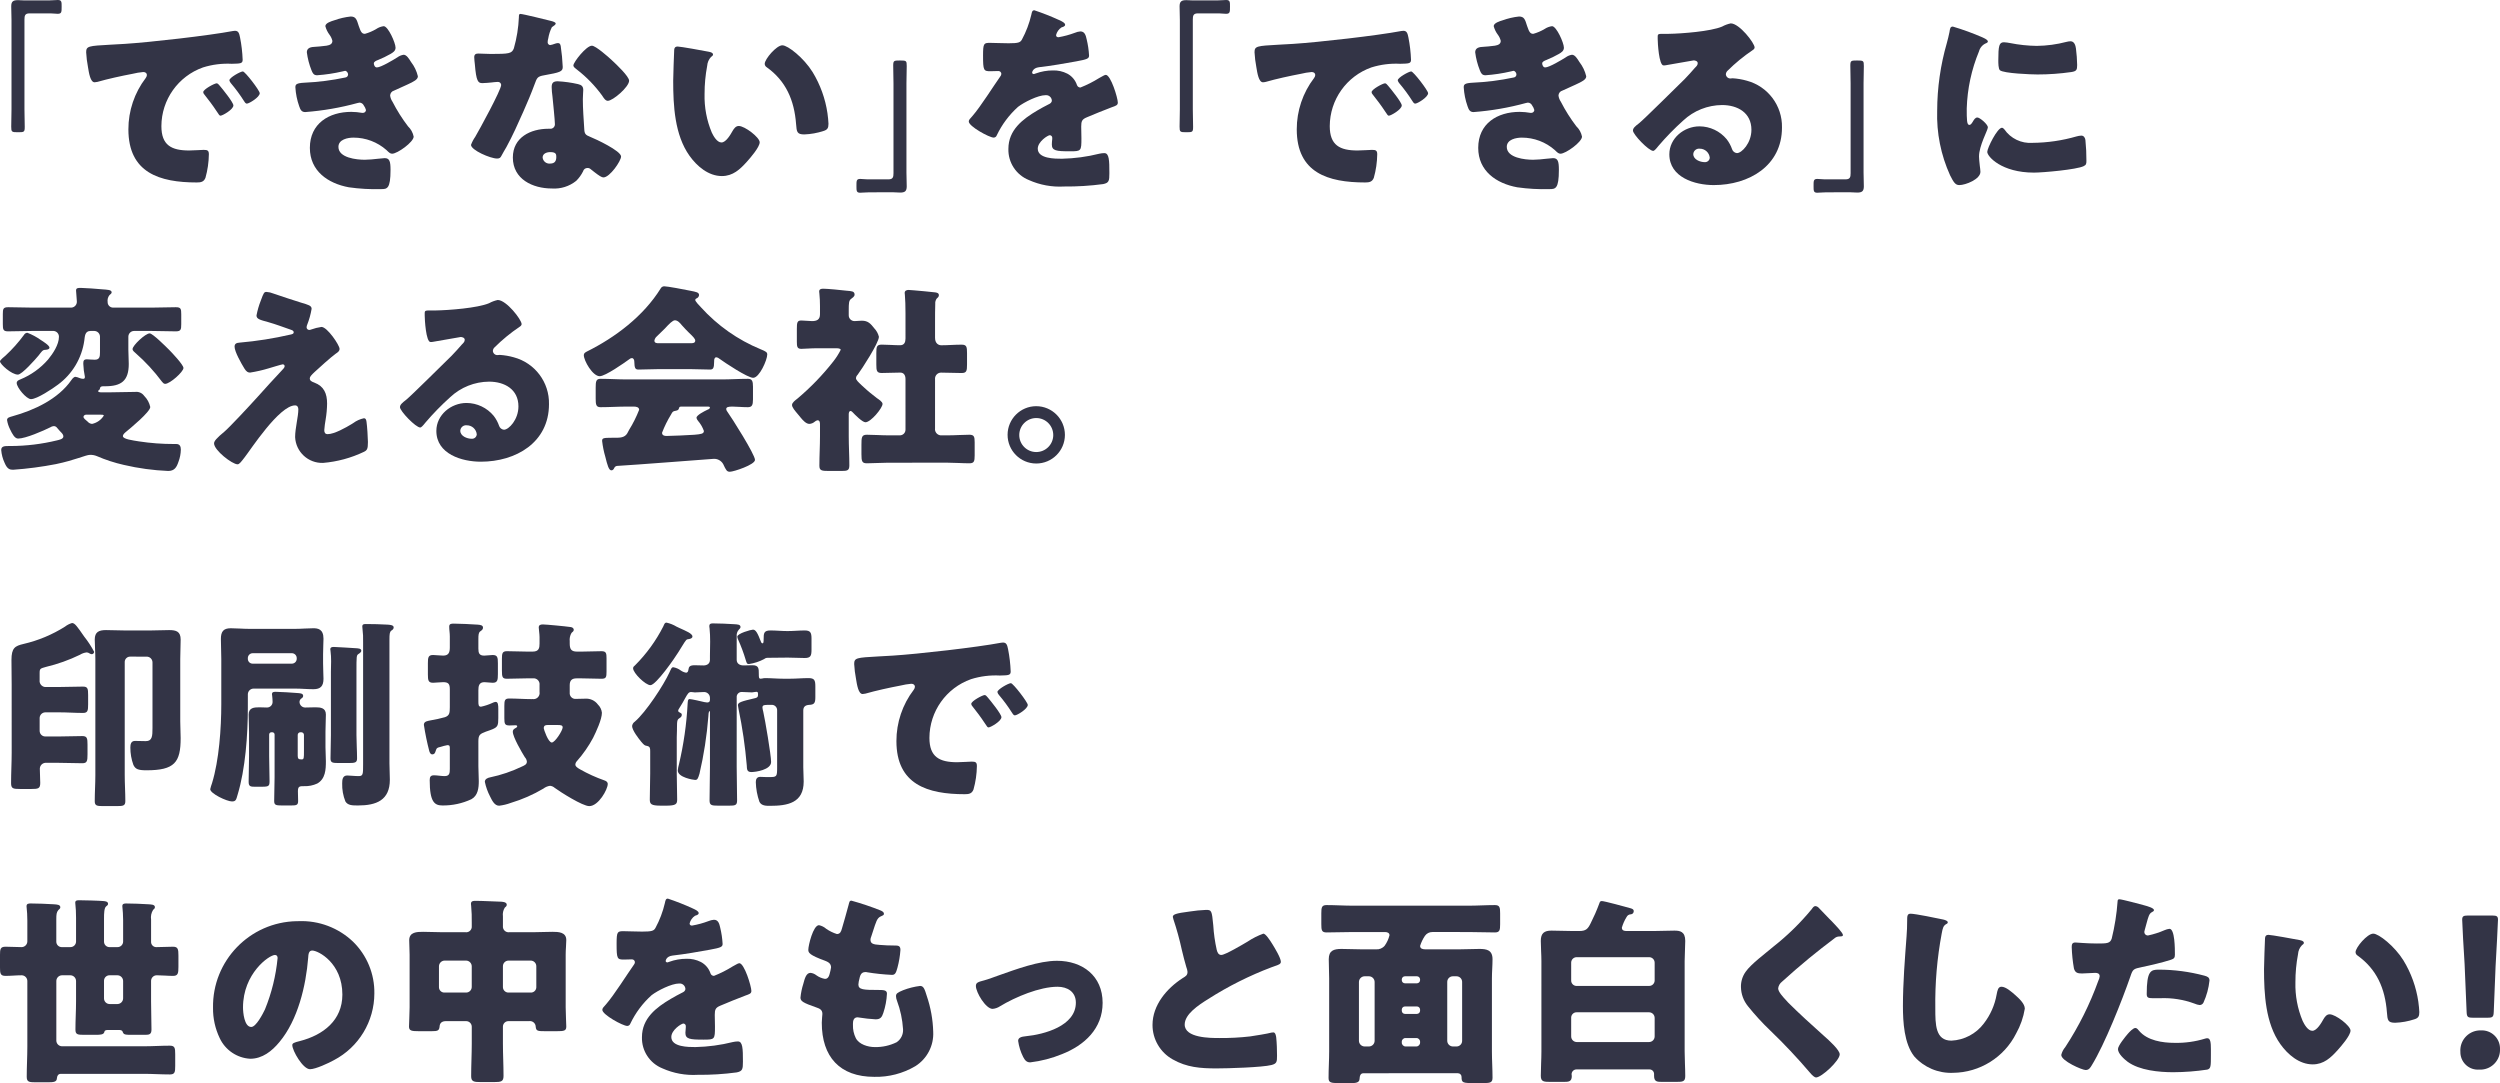
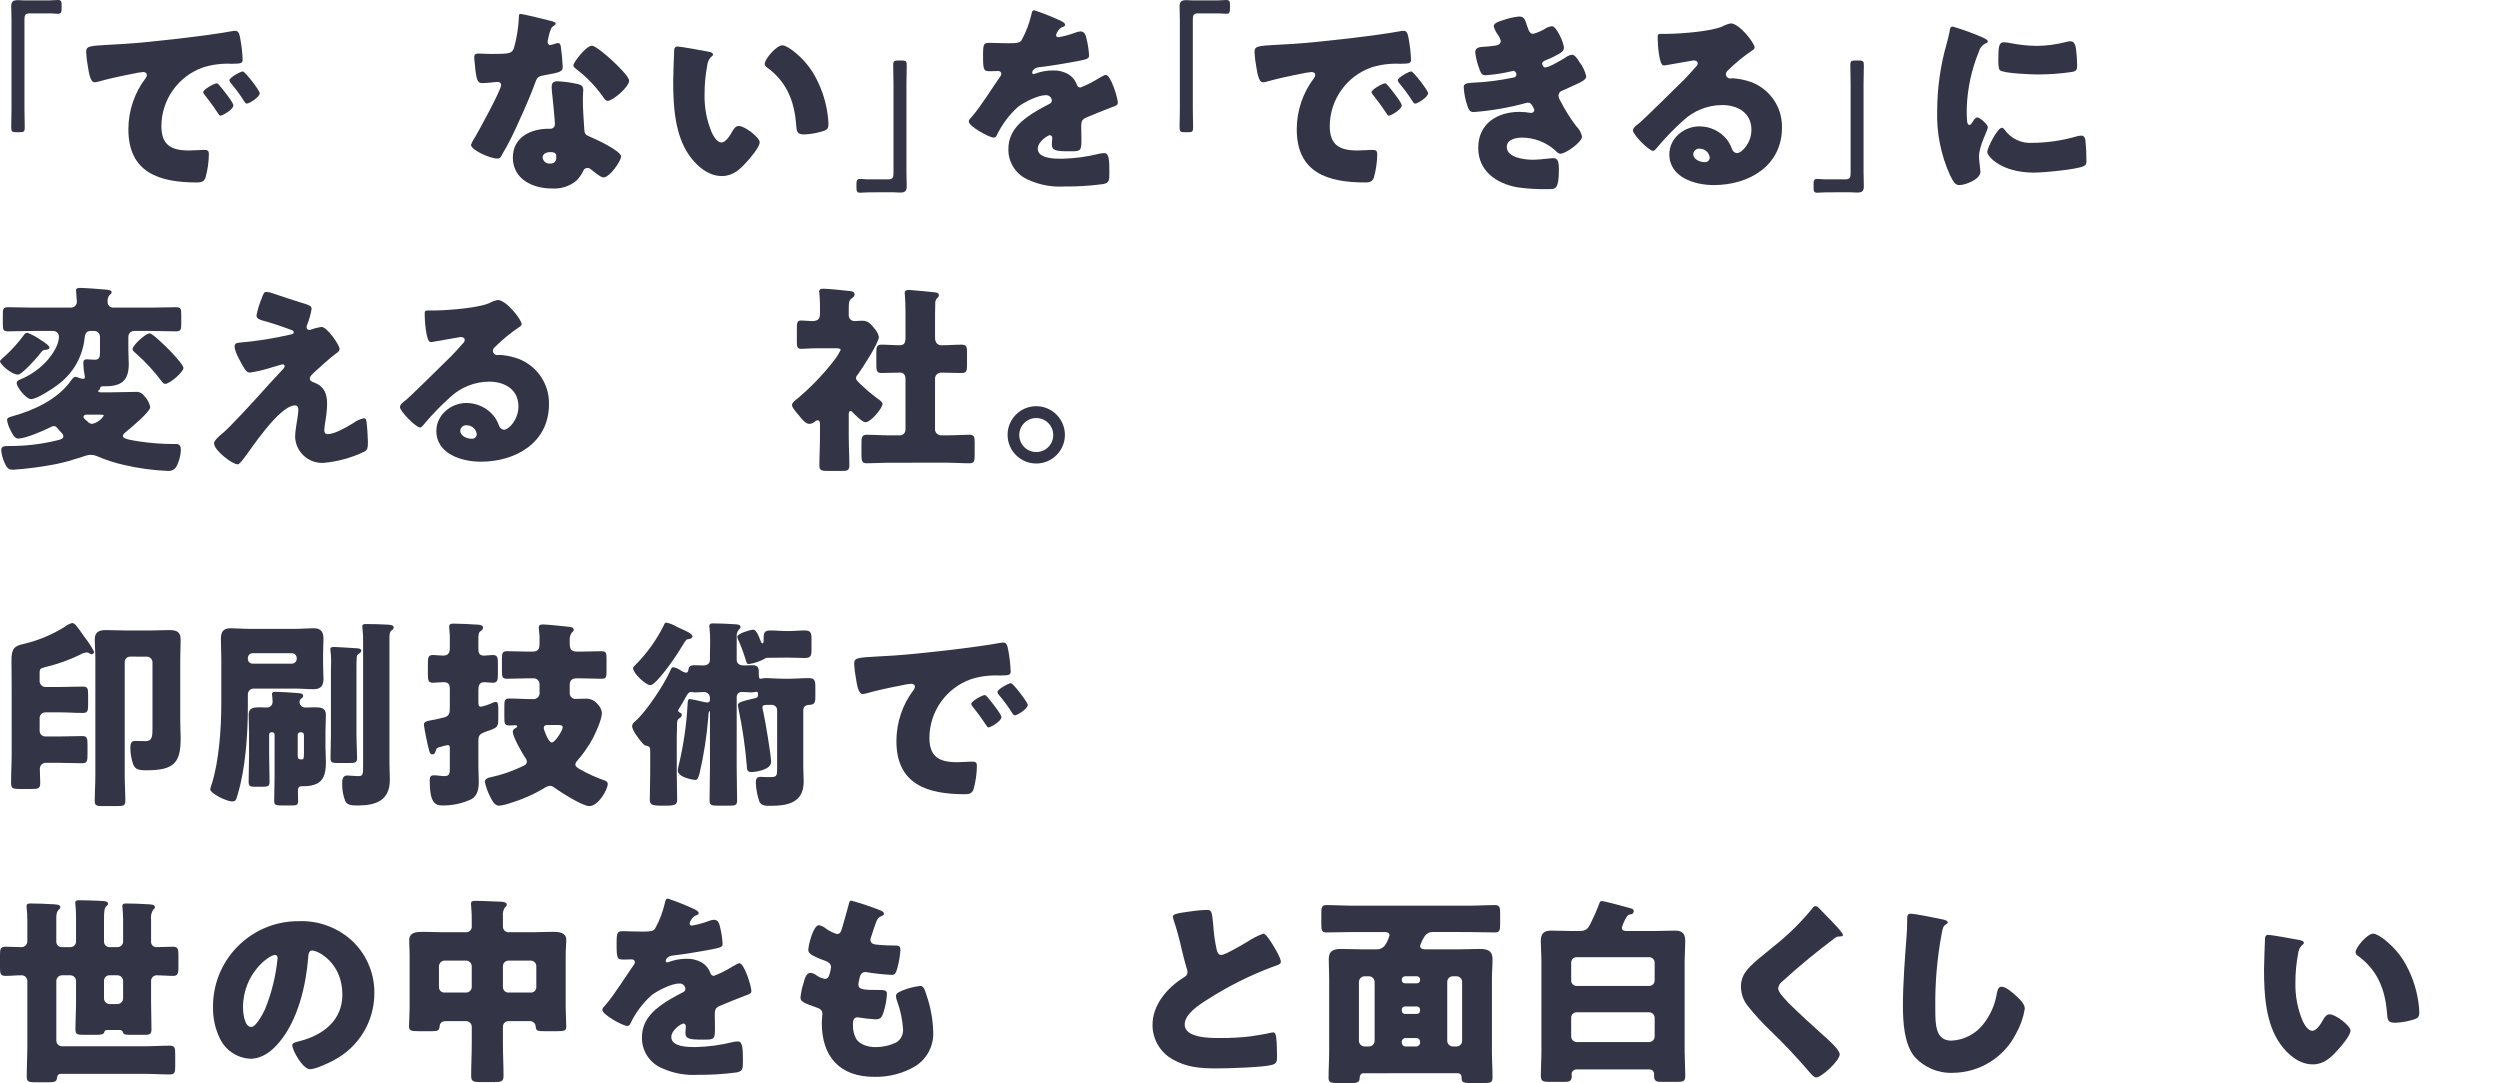
<svg xmlns="http://www.w3.org/2000/svg" version="1.1" id="コンポーネント_287_3" x="0px" y="0px" width="497.08px" height="215.353px" viewBox="0 0 497.08 215.353" style="enable-background:new 0 0 497.08 215.353;" xml:space="preserve">
  <style type="text/css">
	.st0{fill:#333446;}
</style>
  <g id="グループ_11121" transform="translate(-454.559 -556.853)">
    <g id="グループ_11150" transform="translate(0 23.942)">
      <g id="グループ_11149">
        <g id="グループ_11123">
          <path id="パス_4380" class="st0" d="M464.239,532.995c0.644,0,1.26-0.084,1.82-0.084c0.784,0,0.756,0.42,0.756,1.344      c0,1.036,0,1.4-0.784,1.4c-0.476,0-0.952-0.084-1.4-0.084h-4.2c-0.9,0-1.008,0.449-1.008,1.233v17.836      c0,1.147,0.056,2.323,0.056,3.471c0,1.064-0.112,1.092-1.344,1.092c-1.26,0-1.343-0.056-1.343-1.12      c0-1.147,0.055-2.3,0.055-3.443v-17.725c0-0.924-0.055-1.819-0.055-2.744c0-0.98,0.391-1.232,1.343-1.232      c0.42,0,0.868,0.056,1.316,0.056H464.239z" />
        </g>
        <g id="グループ_11124">
          <path id="パス_4381" class="st0" d="M471.691,543.315c0-1.24,0.44-1.279,4.839-1.519c0.8-0.04,1.72-0.08,2.84-0.16      c5.039-0.321,16.637-1.64,21.516-2.56c0.131-0.031,0.266-0.045,0.4-0.04c0.72,0,0.84,0.56,1,1.319      c0.291,1.464,0.465,2.949,0.52,4.44c0,0.76-0.44,0.76-2.16,0.8c-1.934-0.102-3.871,0.142-5.719,0.72      c-4.95,1.753-8.264,6.427-8.279,11.678c0,3.8,2,4.839,5.519,4.839c1,0,2.32-0.12,2.88-0.12c0.76,0,1.04,0.12,1.04,0.88      c-0.021,1.583-0.25,3.156-0.68,4.679c-0.32,0.8-0.88,0.92-1.72,0.92c-7.4,0-13.6-1.92-13.6-10.558      c-0.005-3.686,1.204-7.27,3.44-10.2c0.137-0.172,0.22-0.381,0.24-0.6c0-0.36-0.28-0.6-0.72-0.6      c-0.728,0.065-1.45,0.186-2.16,0.361c-2.119,0.4-4.879,1-6.958,1.6c-0.183,0.046-0.371,0.073-0.56,0.08      c-0.84,0-1.12-1.8-1.32-3.039C471.864,545.271,471.744,544.295,471.691,543.315z M498.247,549.954      c0.52,0.6,2.719,3.319,2.719,3.92c0,0.8-2.16,2.039-2.56,2.039c-0.2,0-0.28-0.12-0.8-0.92c-0.759-1.159-1.559-2.2-2.439-3.319      c-0.118-0.117-0.189-0.274-0.2-0.44c0-0.56,2.24-1.759,2.679-1.759C497.847,549.475,498.086,549.754,498.247,549.954z       M506.205,551.435c0,0.8-2.12,2.079-2.559,2.079c-0.28,0-0.48-0.361-0.6-0.56c-0.771-1.218-1.626-2.38-2.559-3.479      c-0.159-0.167-0.27-0.375-0.32-0.6c0-0.521,2.2-1.76,2.68-1.76c0.439,0,3.353,3.799,3.353,4.32H506.205z" />
        </g>
        <g id="グループ_11125">
-           <path id="パス_4382" class="st0" d="M525.889,538.076c0.44,1.361,0.719,1.56,1.239,1.56      c0.786-0.22,1.539-0.542,2.24-0.96c0.443-0.299,0.95-0.491,1.48-0.56c0.88,0,2.36,3.32,2.36,4.28      c0,0.639-0.521,0.959-1,1.24c-0.798,0.456-1.627,0.857-2.48,1.2c-0.32,0.12-0.84,0.32-0.84,0.68c0,0.24,0.16,0.8,0.6,0.8      c0.8,0,3.319-1.52,4.079-2c0.366-0.27,0.791-0.449,1.24-0.52c0.6,0,1.08,0.8,1.48,1.44      c0.651,0.838,1.115,1.806,1.359,2.839c0,0.641-0.759,1.04-2.159,1.68c-0.84,0.4-1.72,0.8-2.56,1.16      c-0.461,0.116-0.788,0.525-0.8,1c0.062,0.445,0.226,0.869,0.48,1.239c0.879,1.715,1.91,3.348,3.08,4.88      c0.575,0.547,0.967,1.26,1.12,2.039c0,1.08-3.24,3.4-4.28,3.4c-0.36,0-0.6-0.2-1.119-0.72      c-1.81-1.599-4.143-2.481-6.559-2.48c-1.16,0-3,0.361-3,1.84c0,2.2,3.64,2.56,5.239,2.56      c0.883-0.021,1.764-0.088,2.64-0.2c0.44-0.04,1.12-0.12,1.32-0.12c0.959,0,1.16,0.64,1.16,2.32c0,3.8-0.681,3.839-1.88,3.839      c-2.14,0.061-4.281-0.06-6.4-0.36c-4.159-0.76-7.759-3.24-7.759-7.838c0-4.84,3.8-7.16,8.239-7.16      c0.724,0.006,1.446,0.073,2.159,0.2h0.161c0.316,0.001,0.579-0.244,0.6-0.56c-0.087-0.332-0.237-0.644-0.44-0.92      c-0.153-0.329-0.477-0.546-0.84-0.561c-0.135,0.015-0.269,0.042-0.4,0.081c-3.401,0.932-6.884,1.535-10.4,1.8      c-0.72,0-0.959-0.439-1.2-1.16c-0.429-1.211-0.684-2.477-0.759-3.759c0-0.559,0.16-0.839,1.8-0.92      c2.744-0.122,5.473-0.469,8.159-1.04c0.3-0.04,0.523-0.297,0.52-0.6c0-0.32-0.28-0.72-0.6-0.72      c-0.176,0.03-0.349,0.07-0.52,0.12c-1.657,0.387-3.342,0.641-5.039,0.76c-0.68,0-0.88-0.4-1.12-1      c-0.455-1.143-0.765-2.339-0.92-3.56c0-0.6,0.36-1.04,1.44-1.08c0.6-0.04,1.68-0.12,2.48-0.239      c0.719-0.12,1.159-0.36,1.159-0.96c-0.102-0.434-0.293-0.843-0.56-1.2c-0.39-0.513-0.675-1.097-0.839-1.72      c0-0.639,1.239-1,1.759-1.16c1.059-0.385,2.16-0.64,3.28-0.76C525.329,536.2,525.489,536.8,525.889,538.076z" />
-         </g>
+           </g>
        <g id="グループ_11126">
          <path id="パス_4383" class="st0" d="M564.129,537.076c0.48,0.12,0.92,0.28,0.92,0.521c0,0.2-0.28,0.4-0.76,0.719      c-0.353,0.706-0.596,1.461-0.72,2.24c-0.036,0.104-0.063,0.211-0.08,0.32c0,0.12-0.04,0.28-0.04,0.439      c-0.003,0.281,0.202,0.52,0.48,0.561c0.301-0.048,0.596-0.128,0.88-0.24c0.216-0.091,0.446-0.145,0.68-0.16      c0.36,0,0.48,0.2,0.56,0.6c0.208,1.379,0.341,2.767,0.4,4.16c0,0.92-0.56,1.079-3.68,1.64c-1.4,0.239-1.439,0.52-1.919,1.8      c-0.68,1.839-1.44,3.638-2.24,5.438c-1.04,2.36-2.12,4.76-3.36,7.039c-0.319,0.56-0.719,1.2-0.959,1.68      c-0.2,0.4-0.36,0.6-0.88,0.6c-1.36,0-5.2-1.68-5.2-2.72c0.209-0.568,0.491-1.105,0.84-1.6      c0.8-1.359,5.158-9.318,5.158-10.318c-0.016-0.348-0.311-0.617-0.659-0.601c-0.006,0-0.013,0.001-0.019,0.001      c-0.24,0-1.04,0.08-1.32,0.12c-0.44,0.04-1.28,0.121-1.76,0.121c-0.84,0-1.2-0.361-1.479-3.76c-0.04-0.32-0.12-1.04-0.12-1.4      c0-0.559,0.319-0.719,0.8-0.719c0.681,0,1.64,0.08,2.52,0.08c3.64,0,4.16-0.08,4.559-1.12c0.576-2.02,0.912-4.101,1-6.2      c0-0.319,0-0.639,0.28-0.639C558.53,535.677,563.329,536.877,564.129,537.076z M569.488,549.635      c0.68,0.159,1.04,0.439,1.04,1.159c0,0.4-0.08,1.12-0.08,1.84c0,2,0.16,3.959,0.28,5.919c0.04,0.96,0.24,1.2,1.16,1.559      c1.119,0.441,6.159,2.8,6.159,3.92c0,0.88-2.24,4.159-3.52,4.159c-0.319,0-0.88-0.36-1.759-1.04c-0.24-0.2-0.48-0.4-0.76-0.6      c-0.174-0.16-0.404-0.246-0.64-0.24c-0.416-0.008-0.782,0.274-0.88,0.679c-0.346,0.698-0.806,1.333-1.36,1.88      c-1.364,1.098-3.092,1.64-4.839,1.52c-3.8,0-7.759-1.84-7.759-6.159c0-4,3.52-5.719,7.079-5.719h0.32      c0.486,0.045,0.915-0.313,0.96-0.799c0.005-0.054,0.005-0.108,0-0.161c0-0.68-0.36-4.24-0.48-5.439      c-0.093-0.623-0.146-1.251-0.16-1.88c0-0.839,0.32-1.16,1.2-1.16C566.809,549.142,568.161,549.33,569.488,549.635      L569.488,549.635z M562.449,564.235c0.079,0.739,0.74,1.276,1.48,1.2c0.92,0,1.24-0.48,1.24-1.32      c0-0.52-0.04-0.96-1.2-0.96c-0.68-0.003-1.52,0.277-1.52,1.077L562.449,564.235z M576.207,544.878      c0.92,0.84,3.439,3.239,3.439,4.079c0,1.24-3.239,4-4.239,4c-0.48,0-0.84-0.6-1.12-1.04c-1.414-1.948-3.097-3.685-5-5.159      c-0.32-0.24-0.72-0.52-0.72-0.84c0-0.64,2.56-3.919,3.68-3.919c0.76,0.001,3.32,2.276,3.96,2.876L576.207,544.878z" />
        </g>
        <g id="グループ_11127">
          <path id="パス_4384" class="st0" d="M595.49,543.2c0.4,0.08,0.84,0.2,0.84,0.561c0,0.159-0.12,0.279-0.4,0.479      c-0.45,0.481-0.718,1.103-0.76,1.76c-0.351,1.846-0.525,3.721-0.52,5.6c-0.069,2.632,0.422,5.25,1.44,7.678      c0.32,0.681,1.04,1.96,1.92,1.96c0.92,0,1.84-1.639,2.2-2.279c0.281-0.48,0.641-1,1.24-1c1.2,0,4.16,2.279,4.16,3.239      s-1.84,3.079-2.52,3.84c-1.4,1.56-2.8,2.879-5,2.879c-2.679,0-4.959-1.96-6.439-4.039c-2.96-4.159-3.239-10-3.239-14.918      c0-0.76,0.16-5.6,0.2-6.158c0.039-0.441,0.24-0.641,0.68-0.641C589.812,542.155,594.491,542.995,595.49,543.2z M610.128,541.921      c1.08,0,4.239,2.48,6,5.318c1.529,2.506,2.536,5.295,2.959,8.2c0.081,0.639,0.2,1.6,0.2,2.079c0,0.84-0.2,1.2-1,1.44      c-1.229,0.403-2.508,0.632-3.8,0.68c-1.48,0-1.52-0.52-1.639-2.04c-0.36-4.8-2.04-8.6-5.84-11.318      c-0.24-0.144-0.39-0.4-0.4-0.68c0-0.925,2.32-3.684,3.52-3.684V541.921z" />
        </g>
        <g id="グループ_11128">
          <path id="パス_4385" class="st0" d="M627.425,571.147c-0.672,0-1.288,0.084-1.848,0.084c-0.728,0-0.728-0.392-0.728-1.288      c0-1.064-0.028-1.456,0.755-1.456c0.477,0,0.953,0.084,1.429,0.084h4.172c0.9,0,1.008-0.448,1.008-1.232V549.5      c0-1.176-0.056-2.352-0.056-3.527c0-1.008,0.14-1.037,1.343-1.037c1.289,0,1.345,0.056,1.345,1.121      c0,1.147-0.056,2.295-0.056,3.443v17.725c0,0.923,0.056,1.819,0.056,2.743c0,0.98-0.392,1.232-1.316,1.232      c-0.448,0-0.9-0.056-1.316-0.056L627.425,571.147z" />
        </g>
        <g id="グループ_11129">
          <path id="パス_4386" class="st0" d="M665.1,536.877c0.719,0.319,1.239,0.6,1.239,0.959c0,0.32-0.44,0.44-0.719,0.52      c-0.536,0.355-0.921,0.897-1.08,1.52c0,0.32,0.2,0.44,0.479,0.44c1.105-0.192,2.189-0.486,3.24-0.879      c0.355-0.155,0.734-0.25,1.12-0.281c0.88,0,1.08,0.84,1.24,1.56c0.26,1.062,0.421,2.147,0.48,3.239      c0,0.6-0.36,0.76-2.56,1.16s-4.919,0.88-7.4,1.16c-1.28,0.16-1.359,1.039-1.359,1.079c0,0.2,0.2,0.281,0.36,0.281      c0.125-0.022,0.246-0.062,0.359-0.12c1.09-0.396,2.24-0.599,3.4-0.6c0.999-0.036,1.99,0.184,2.879,0.64      c0.91,0.484,1.597,1.3,1.92,2.279c0.101,0.288,0.374,0.481,0.68,0.48c1.294-0.512,2.539-1.141,3.719-1.879      c0.36-0.2,0.64-0.361,0.8-0.44c0.158-0.101,0.335-0.169,0.52-0.2c1,0,2.4,4.6,2.4,5.518c0,0.521-0.4,0.641-1.2,0.92      c-1.92,0.72-3.12,1.241-4.959,2c-0.96,0.4-1.12,0.76-1.12,1.84c0,0.48,0.04,1.44,0.04,2.32c0,2.559-0.04,2.6-2.28,2.6      c-2.759,0-3.6-0.12-3.6-1.359c0.007-0.361,0.033-0.722,0.08-1.08v-0.2c0.03-0.278-0.171-0.527-0.449-0.558      c-0.01-0.001-0.021-0.002-0.031-0.002c-0.4,0-2.4,1.279-2.4,2.68c0,2,3.4,2,4.8,2c2.509-0.055,5.004-0.39,7.438-1      c0.328-0.074,0.663-0.114,1-0.119c0.96,0,1,1.439,1,4c0,1.519-0.08,1.919-1.24,2.159      c-2.571,0.344-5.164,0.504-7.758,0.48c-2.402,0.142-4.803-0.297-7-1.28c-2.524-1.009-4.152-3.483-4.08-6.2      c0-3.76,2.84-5.92,5.759-7.64c0.68-0.4,1.48-0.84,2.2-1.2c0.36-0.16,0.68-0.361,0.68-0.8      c-0.053-0.627-0.604-1.093-1.231-1.041c-0.003,0-0.006,0.001-0.009,0.001c-1.52,0-4.279,1.4-5.479,2.319      c-1.774,1.595-3.215,3.526-4.239,5.68c-0.089,0.257-0.328,0.432-0.6,0.439c-0.88,0-4.959-2.239-4.959-3.2      c0-0.32,0.24-0.559,0.719-1.08c1.64-1.88,4.24-6.039,5.519-7.839c0.144-0.152,0.23-0.35,0.241-0.559      c-0.011-0.32-0.28-0.571-0.6-0.56c-0.48,0-1.039,0.04-1.559,0.04c-1.36,0-1.48-0.12-1.48-3.12      c0-2.479,0.16-2.519,1.44-2.519c0.88,0,2.32,0.08,3.64,0.08c1.959,0,2.319-0.161,2.639-0.72      c0.846-1.561,1.479-3.229,1.88-4.959c0.12-0.6,0.2-0.88,0.6-0.88C661.879,535.508,663.509,536.15,665.1,536.877z" />
        </g>
        <g id="グループ_11130">
          <path id="パス_4387" class="st0" d="M696.545,532.995c0.644,0,1.26-0.084,1.82-0.084c0.784,0,0.756,0.42,0.756,1.344      c0,1.036,0,1.4-0.784,1.4c-0.476,0-0.952-0.084-1.4-0.084h-4.2c-0.9,0-1.008,0.449-1.008,1.233v17.836      c0,1.147,0.056,2.323,0.056,3.471c0,1.064-0.112,1.092-1.344,1.092c-1.259,0-1.343-0.056-1.343-1.12      c0-1.147,0.055-2.3,0.055-3.443v-17.725c0-0.924-0.055-1.819-0.055-2.744c0-0.98,0.391-1.232,1.343-1.232      c0.42,0,0.869,0.056,1.316,0.056H696.545z" />
        </g>
        <g id="グループ_11131">
          <path id="パス_4388" class="st0" d="M704,543.315c0-1.24,0.44-1.279,4.839-1.519c0.8-0.04,1.72-0.08,2.84-0.16      c5.039-0.321,16.636-1.64,21.516-2.56c0.131-0.031,0.266-0.045,0.4-0.04c0.72,0,0.84,0.56,1,1.319      c0.291,1.464,0.465,2.949,0.519,4.44c0,0.76-0.439,0.76-2.159,0.8c-1.934-0.102-3.87,0.142-5.719,0.72      c-4.95,1.752-8.264,6.427-8.279,11.678c0,3.8,2,4.839,5.52,4.839c1,0,2.319-0.12,2.879-0.12c0.759,0,1.04,0.12,1.04,0.88      c-0.022,1.583-0.25,3.156-0.68,4.679c-0.32,0.8-0.88,0.92-1.72,0.92c-7.4,0-13.6-1.92-13.6-10.558      c-0.006-3.686,1.203-7.27,3.439-10.2c0.137-0.172,0.22-0.381,0.24-0.6c0-0.36-0.28-0.6-0.721-0.6      c-0.728,0.065-1.45,0.186-2.159,0.361c-2.12,0.4-4.879,1-6.959,1.6c-0.183,0.046-0.37,0.073-0.559,0.08      c-0.84,0-1.12-1.8-1.321-3.039C704.172,545.271,704.053,544.295,704,543.315z M730.556,549.954      c0.519,0.6,2.718,3.319,2.718,3.92c0,0.8-2.159,2.039-2.559,2.039c-0.2,0-0.279-0.12-0.8-0.92      c-0.76-1.159-1.559-2.2-2.439-3.319c-0.118-0.117-0.19-0.274-0.2-0.44c0-0.56,2.241-1.759,2.68-1.759      c0.196-0,0.437,0.279,0.597,0.479H730.556z M738.514,551.435c0,0.8-2.119,2.079-2.56,2.079c-0.279,0-0.479-0.361-0.6-0.56      c-0.771-1.218-1.627-2.38-2.56-3.479c-0.159-0.167-0.27-0.375-0.32-0.6c0-0.521,2.2-1.76,2.679-1.76      c0.439,0,3.358,3.799,3.358,4.32H738.514z" />
        </g>
        <g id="グループ_11132">
          <path id="パス_4389" class="st0" d="M758.194,538.076c0.441,1.361,0.72,1.56,1.241,1.56      c0.785-0.22,1.538-0.542,2.239-0.96c0.443-0.299,0.949-0.491,1.479-0.56c0.88,0,2.361,3.32,2.361,4.28      c0,0.639-0.521,0.959-1,1.24c-0.798,0.456-1.627,0.857-2.48,1.2c-0.32,0.12-0.84,0.32-0.84,0.68c0,0.24,0.16,0.8,0.6,0.8      c0.8,0,3.319-1.52,4.079-2c0.366-0.27,0.791-0.449,1.24-0.52c0.6,0,1.079,0.8,1.48,1.44      c0.651,0.838,1.114,1.806,1.359,2.839c0,0.641-0.76,1.04-2.159,1.68c-0.84,0.4-1.72,0.8-2.56,1.16      c-0.461,0.116-0.788,0.525-0.8,1c0.061,0.445,0.225,0.869,0.479,1.239c0.879,1.715,1.91,3.348,3.08,4.88      c0.575,0.547,0.966,1.26,1.119,2.039c0,1.08-3.239,3.4-4.279,3.4c-0.359,0-0.6-0.2-1.119-0.72      c-1.811-1.599-4.144-2.481-6.56-2.48c-1.159,0-3,0.361-3,1.84c0,2.2,3.64,2.56,5.24,2.56      c0.882-0.021,1.763-0.088,2.639-0.2c0.44-0.04,1.119-0.12,1.32-0.12c0.959,0,1.16,0.64,1.16,2.32      c0,3.8-0.681,3.839-1.88,3.839c-2.14,0.061-4.281-0.06-6.4-0.36c-4.159-0.76-7.758-3.24-7.758-7.838      c0-4.84,3.8-7.16,8.239-7.16c0.724,0.007,1.446,0.073,2.159,0.2h0.16c0.315-0.002,0.577-0.245,0.6-0.56      c-0.087-0.332-0.237-0.644-0.44-0.92c-0.153-0.329-0.477-0.546-0.84-0.561c-0.135,0.015-0.269,0.042-0.4,0.081      c-3.401,0.932-6.884,1.535-10.4,1.8c-0.721,0-0.96-0.439-1.2-1.16c-0.429-1.211-0.684-2.477-0.759-3.759      c0-0.559,0.16-0.839,1.8-0.92c2.744-0.121,5.473-0.469,8.159-1.04c0.3-0.04,0.523-0.297,0.52-0.6      c0-0.32-0.28-0.72-0.6-0.72c-0.176,0.03-0.349,0.07-0.52,0.12c-1.657,0.387-3.342,0.641-5.039,0.76      c-0.68,0-0.88-0.4-1.12-1c-0.455-1.143-0.765-2.339-0.92-3.56c0-0.6,0.36-1.04,1.439-1.08c0.6-0.04,1.681-0.12,2.481-0.239      c0.72-0.12,1.159-0.36,1.159-0.96c-0.102-0.434-0.292-0.843-0.559-1.2c-0.391-0.512-0.676-1.097-0.84-1.72      c0-0.639,1.239-1,1.759-1.16c1.059-0.385,2.16-0.64,3.28-0.76C757.635,536.2,757.795,536.8,758.194,538.076z" />
        </g>
        <g id="グループ_11133">
          <path id="パス_4390" class="st0" d="M803.434,542.355c0,0.241-0.24,0.441-0.44,0.56c-1.763,1.189-3.41,2.542-4.919,4.04      c-0.211,0.182-0.341,0.442-0.36,0.72c0.027,0.484,0.436,0.857,0.92,0.84c0.12,0,0.28-0.04,0.439-0.04      c0.948,0.059,1.886,0.22,2.8,0.479c4.203,1.121,7.094,4.97,7,9.318c0,7.64-6.6,11.439-13.558,11.439      c-3.759,0-8.838-1.52-8.838-6.119c0-3.2,2.919-5.559,6-5.559c2.091,0.011,4.069,0.948,5.4,2.56      c0.467,0.603,0.832,1.279,1.08,2c0.14,0.422,0.516,0.721,0.959,0.761c0.96,0,2.88-2,2.88-4.64      c0-3.4-2.76-4.919-5.839-4.919c-2.868,0.021-5.624,1.12-7.719,3.079c-1.749,1.57-3.392,3.253-4.919,5.039      c-0.56,0.72-0.88,1-1.04,1c-0.92,0-4.039-3.279-4.039-4.039c0-0.48,0.4-0.84,1.24-1.479c1-0.8,7.638-7.4,9.039-8.759      c0.759-0.76,1.359-1.48,2.039-2.24c0.28-0.28,0.56-0.52,0.56-0.92c0-0.48-0.64-0.56-0.8-0.56c-0.119,0-4.478,0.8-5.518,0.96      c-0.158,0.033-0.319,0.047-0.48,0.04c-0.92,0-1.16-4.519-1.16-5.279v-0.4c0-0.6,0.12-0.6,1.28-0.6h0.919      c2.6-0.04,8.32-0.48,10.6-1.44c0.539-0.297,1.118-0.512,1.72-0.639C800.4,537.557,803.434,541.476,803.434,542.355z       M792.516,562.473c-0.631-0.072-1.202,0.381-1.274,1.013c-0.003,0.022-0.004,0.044-0.006,0.066      c0,1.08,1.36,1.6,2.28,1.6c0.519,0.033,0.966-0.361,1-0.88C794.416,563.245,793.548,562.464,792.516,562.473      L792.516,562.473z" />
        </g>
        <g id="グループ_11134">
          <path id="パス_4391" class="st0" d="M817.73,571.147c-0.671,0-1.288,0.084-1.848,0.084c-0.728,0-0.728-0.392-0.728-1.288      c0-1.064-0.028-1.456,0.756-1.456c0.476,0,0.952,0.084,1.428,0.084h4.172c0.9,0,1.009-0.448,1.009-1.232V549.5      c0-1.176-0.057-2.352-0.057-3.527c0-1.008,0.141-1.037,1.344-1.037c1.288,0,1.344,0.056,1.344,1.121      c0,1.147-0.056,2.295-0.056,3.443v17.725c0,0.923,0.056,1.819,0.056,2.743c0,0.98-0.392,1.232-1.316,1.232      c-0.448,0-0.9-0.056-1.315-0.056L817.73,571.147z" />
        </g>
        <g id="グループ_11135">
          <path id="パス_4392" class="st0" d="M841.649,541.476c0.2-0.76,0.4-1.52,0.521-2.16c0.12-0.759,0.16-1.12,0.68-1.12      c2.015,0.599,3.992,1.32,5.919,2.159c0.8,0.361,1.04,0.6,1.04,0.8c0,0.159-0.121,0.24-0.281,0.32      c-0.728,0.276-1.279,0.886-1.479,1.639c-1.495,3.607-2.322,7.456-2.44,11.359c0,2.2,0,3.279,0.52,3.279      c0.28,0,0.48-0.32,0.68-0.64c0.24-0.4,0.48-0.84,0.92-0.84c0.48,0,2.08,1.36,2.08,1.96c0,0.56-1.76,3.639-1.76,5.8      c0,0.28,0.08,1.28,0.16,1.88c0.06,0.384,0.1,0.771,0.12,1.159c0,1.48-2.96,2.64-4.2,2.64c-0.76,0-1.119-0.52-1.839-1.96      c-1.827-4.026-2.703-8.419-2.56-12.838C839.745,550.367,840.391,545.845,841.649,541.476z M853.088,558.633      c1.259,1.823,3.39,2.843,5.6,2.68c2.964-0.025,5.911-0.456,8.758-1.281c0.312-0.091,0.635-0.144,0.96-0.159      c0.52,0,0.76,0.52,0.8,0.88c0.14,1.382,0.207,2.77,0.2,4.159c0,0.52-0.04,0.8-0.559,1.039c-1.4,0.681-8.079,1.28-9.879,1.28      c-6.439,0-9.279-3.2-9.279-4.119c0-0.759,2-4.8,2.92-4.8C852.808,558.313,852.968,558.513,853.088,558.633z M853.008,541.315      c0.417,0.022,0.831,0.076,1.24,0.161c1.739,0.347,3.505,0.534,5.278,0.56c1.998-0.024,3.986-0.293,5.919-0.8      c0.261-0.07,0.53-0.11,0.8-0.119c0.76,0,1,0.84,1.079,1.44c0.14,1.088,0.22,2.182,0.24,3.279      c0,0.96-0.12,1.24-1.16,1.4c-2.225,0.32-4.47,0.481-6.718,0.481c-1.2,0-6.719-0.2-7.479-0.84      c-0.32-0.28-0.32-1.479-0.32-1.92C851.888,542,852.048,541.315,853.008,541.315z" />
        </g>
        <g id="グループ_11136">
          <path id="パス_4393" class="st0" d="M462.678,600.515c0.44,0.28,1.719,1.08,1.719,1.519c0,0.4-0.719,0.441-0.96,0.441      c-0.4,0.04-0.52,0.24-1.239,1.16c-0.6,0.719-3.28,3.759-4.079,3.759c-1.28,0-3.56-2.08-3.56-2.64c0-0.24,0.88-0.96,1.12-1.159      c1.337-1.244,2.555-2.61,3.639-4.08c0.132-0.257,0.391-0.424,0.68-0.44      C460.949,599.439,461.849,599.923,462.678,600.515z M476.595,610.915c1.6,0,3.24-0.08,4.84-0.08      c0.702-0.089,1.396,0.219,1.8,0.8c0.604,0.603,1.02,1.366,1.2,2.2c0,0.959-3.919,4.2-4.8,4.919      c-0.28,0.24-0.64,0.519-0.64,0.88c0,0.6,2,0.84,3.2,1.04c2.303,0.351,4.63,0.525,6.959,0.519h0.44      c0.72,0,0.92,0.48,0.92,1.121c-0.017,0.835-0.179,1.66-0.48,2.439c-0.36,1.08-0.8,1.8-2.039,1.8      c-2.965-0.122-5.911-0.524-8.8-1.2c-1.851-0.417-3.659-1.006-5.4-1.76c-0.431-0.176-0.895-0.258-1.36-0.24      c-0.8,0-2.919,1.04-6.759,1.839c-2.814,0.545-5.659,0.92-8.518,1.121c-0.64,0-1.16-0.121-1.68-1.36      c-0.379-0.805-0.609-1.672-0.68-2.559c0-0.761,0.64-0.8,1.44-0.8h0.44c3.1-0.01,6.188-0.386,9.2-1.119      c0.44-0.12,1.28-0.241,1.28-0.8c0-0.36-0.28-0.641-0.68-1.04c-0.16-0.16-0.4-0.441-0.56-0.64      c-0.148-0.23-0.406-0.367-0.68-0.36c-0.243,0.019-0.478,0.102-0.679,0.24c-1.36,0.68-4.92,2.239-6.4,2.239      c-0.68,0-1.16-0.92-1.6-1.84c-0.295-0.578-0.497-1.198-0.6-1.838c0-0.521,0.56-0.6,1.08-0.761      c4.319-1.2,9.078-3.4,11.718-7.2c0.16-0.241,0.48-0.64,0.8-0.64c0.276,0.043,0.546,0.123,0.8,0.239      c0.229,0.095,0.472,0.149,0.72,0.16c0.28,0,0.36-0.12,0.36-0.4c-0.182-0.856-0.289-1.726-0.32-2.6      c0-0.56,0.08-0.88,0.72-0.88c0.28,0,0.92,0.081,1.56,0.081c0.96,0,1.04-0.6,1.04-1.481v-3.119      c-0.013-0.613-0.507-1.107-1.12-1.12h-0.76c-1.16,0-1.12,1.12-1.24,1.92c-0.498,3.505-2.387,6.662-5.239,8.759      c-1,0.759-4.159,2.878-5.359,2.878c-0.92,0-2.84-2.319-2.84-3.2c0-0.4,0.321-0.559,0.721-0.719      c2.124-0.869,4.015-2.225,5.519-3.959c0.959-1.161,2.159-2.96,2.159-4.52c0.009-0.614-0.467-1.126-1.08-1.16H461      c-1.6,0-3.2,0.08-4.839,0.08c-0.96,0-1.04-0.359-1.04-1.44v-2c0-1.04,0.08-1.359,1.08-1.359c1.6,0,3.2,0.08,4.8,0.08h7.759      c0.639-0.047,1.121-0.601,1.079-1.24c0-0.44-0.159-1.8-0.159-2.159c0-0.521,0.4-0.521,0.959-0.521      c0.72,0,3.44,0.2,4.239,0.281c1,0.08,1.88,0.08,1.88,0.6c0,0.2-0.16,0.32-0.44,0.561c-0.302,0.384-0.432,0.876-0.359,1.359      c-0.02,0.598,0.449,1.099,1.047,1.119c0.011,0,0.021,0.001,0.032,0.001h7.639c1.64,0,3.24-0.08,4.839-0.08      c1,0,1.08,0.319,1.08,1.4v1.959c0,1.081-0.08,1.44-1.08,1.44c-1.6,0-3.2-0.08-4.839-0.08H481.2      c-0.613,0.013-1.107,0.507-1.12,1.12v2.6c0,0.919,0.08,1.879,0.08,2.839c0,3.36-1.48,4.439-4.719,4.439h-0.36      c-0.4,0-0.6,0.12-0.64,0.4s-0.08,0.241-0.28,0.4c-0.04,0.08-0.08,0.12-0.08,0.2c0,0.16,0.4,0.2,0.48,0.2L476.595,610.915z       M471.716,615.355c-0.24,0-0.56,0.16-0.56,0.439s0.4,0.6,0.84,0.96c0.22,0.263,0.538,0.422,0.88,0.44      c0.963-0.212,1.799-0.802,2.32-1.639c0-0.2-0.36-0.2-0.8-0.2L471.716,615.355z M488.116,602.397      c0.56,0.559,2.92,3.039,2.92,3.679c0,0.76-2.679,3.159-3.639,3.159c-0.28,0-0.48-0.24-0.64-0.44      c-1.531-2.057-3.274-3.946-5.2-5.639c-0.241-0.24-0.64-0.479-0.64-0.84c0-0.719,2.559-3.119,3.4-3.119      c0.597,0.003,3.277,2.678,3.796,3.203L488.116,602.397z" />
        </g>
        <g id="グループ_11137">
          <path id="パス_4394" class="st0" d="M518.476,597.915c1.16,0,3.6,3.64,3.6,4.359c0,0.481-0.4,0.72-0.76,0.96      c-1.04,0.76-3.2,2.72-4.2,3.64c-0.6,0.56-0.96,0.96-0.96,1.239c0,0.481,0.28,0.641,0.92,0.88c1.92,0.72,2.52,2.2,2.52,4.159      c-0.014,1.046-0.108,2.089-0.281,3.12c-0.13,0.715-0.223,1.436-0.279,2.16c0,0.48,0.16,0.8,0.679,0.8      c1.32,0,3.64-1.319,4.76-2c0.11-0.061,0.216-0.128,0.319-0.2c0.63-0.468,1.353-0.795,2.12-0.96      c0.4,0,0.48,0.4,0.52,0.72c0.12,0.76,0.28,3.239,0.28,4c0,1.4-0.16,1.641-0.8,1.96c-2.551,1.218-5.302,1.964-8.119,2.2      c-2.94,0.099-5.415-2.181-5.558-5.119c0-1.8,0.639-4.08,0.639-5.519c0-0.4-0.16-0.8-0.639-0.8      c-3.16,0-8.919,8.919-10,10.278c-0.679,0.88-1.079,1.439-1.44,1.439c-1.079,0-4.679-2.8-4.679-4.159      c0-0.439,0.48-1.04,2.04-2.319c1-0.84,4.919-5.039,6.719-7.039c1.559-1.76,3.159-3.48,4.759-5.2c0.2-0.2,0.52-0.52,0.52-0.8      c-0.004-0.204-0.173-0.365-0.377-0.361c-0.008,0-0.016,0.001-0.023,0.001c-0.16,0-2.4,0.68-2.8,0.8      c-1.205,0.366-2.435,0.647-3.68,0.84c-0.4,0-0.72-0.16-1.12-0.8c-0.639-1.04-1.959-3.36-1.959-4.359c0-0.6,0.4-0.76,1-0.8      c3.406-0.295,6.788-0.83,10.119-1.6c0.36-0.08,0.64-0.16,0.64-0.44s-0.2-0.4-0.56-0.519c-1.52-0.521-2.96-1.08-4.52-1.521      c-1.6-0.439-2.319-0.6-2.319-1.319c0.186-0.998,0.468-1.976,0.84-2.92c0.6-1.64,0.68-1.76,1.16-1.76      c0.468,0.03,0.927,0.138,1.359,0.32c1.8,0.6,3.64,1.241,5.479,1.8c1.48,0.44,2.12,0.6,2.12,1.239      c-0.181,1.082-0.476,2.141-0.88,3.161c-0.073,0.164-0.114,0.34-0.12,0.519c0.005,0.285,0.235,0.516,0.52,0.521      c0.124-0.003,0.246-0.03,0.36-0.08C517.069,598.191,517.766,598.017,518.476,597.915z" />
        </g>
        <g id="グループ_11138">
          <path id="パス_4395" class="st0" d="M558.275,597.355c0,0.241-0.239,0.44-0.44,0.56c-1.762,1.189-3.409,2.542-4.918,4.04      c-0.212,0.182-0.342,0.441-0.361,0.72c0.027,0.483,0.436,0.857,0.92,0.84c0.12,0,0.28-0.04,0.44-0.04      c0.948,0.059,1.887,0.219,2.8,0.479c4.203,1.12,7.095,4.969,7,9.318c0,7.639-6.6,11.439-13.557,11.439      c-3.76,0-8.839-1.52-8.839-6.119c0-3.2,2.92-5.559,6-5.559c2.091,0.01,4.069,0.948,5.4,2.56      c0.467,0.603,0.832,1.279,1.08,2c0.14,0.422,0.517,0.721,0.96,0.76c0.96,0,2.88-2,2.88-4.639      c0-3.4-2.76-4.92-5.84-4.92c-2.868,0.021-5.623,1.121-7.718,3.08c-1.75,1.569-3.393,3.252-4.919,5.039      c-0.56,0.72-0.88,1-1.04,1c-0.92,0-4.039-3.279-4.039-4.039c0-0.48,0.4-0.84,1.239-1.48c1-0.8,7.639-7.4,9.039-8.758      c0.76-0.761,1.359-1.481,2.039-2.24c0.28-0.281,0.561-0.52,0.561-0.92c0-0.48-0.641-0.56-0.8-0.56      c-0.119,0-4.479,0.8-5.519,0.96c-0.157,0.033-0.318,0.047-0.479,0.04c-0.92,0-1.16-4.519-1.16-5.279v-0.4      c0-0.6,0.12-0.6,1.279-0.6h0.92c2.6-0.04,8.319-0.48,10.6-1.44c0.538-0.297,1.118-0.513,1.72-0.639      C555.236,592.557,558.275,596.476,558.275,597.355z M547.357,617.472c-0.631-0.072-1.201,0.381-1.273,1.012      c-0.003,0.023-0.004,0.045-0.006,0.068c0,1.08,1.359,1.6,2.279,1.6c0.519,0.033,0.967-0.361,1-0.88      C549.258,618.244,548.389,617.463,547.357,617.472z" />
        </g>
        <g id="グループ_11139">
-           <path id="パス_4396" class="st0" d="M585.157,606.313c-1.2,0-2.52,0.081-3.639,0.081c-0.681,0-0.8-0.32-0.84-1.6      c0-0.28-0.12-0.68-0.48-0.68c-0.179,0.006-0.349,0.077-0.48,0.2c-1.04,0.76-4.8,3.4-5.919,3.4c-1.4,0-3.16-3.08-3.16-4.2      c0-0.361,0.28-0.521,0.56-0.681c5.719-2.839,11.319-7.078,14.718-12.558c0.137-0.271,0.416-0.441,0.72-0.439      c0.6,0,4.039,0.64,5.159,0.88c1.2,0.239,1.76,0.319,1.76,0.88c-0.035,0.283-0.217,0.527-0.48,0.639      c-0.149,0.042-0.26,0.168-0.281,0.321c0,0.279,0.88,1.2,1.121,1.439c3.287,3.636,7.345,6.492,11.877,8.358      c1.08,0.441,1.32,0.6,1.32,1.041c0,1.08-1.559,4.638-2.8,4.638c-1.119,0-5.678-3.039-6.718-3.8      c-0.165-0.155-0.375-0.254-0.6-0.28c-0.36,0-0.44,0.4-0.44,0.72v0.12c0,1.4-0.24,1.6-0.84,1.6      c-1.2,0-2.44-0.081-3.639-0.081L585.157,606.313z M576.678,625.99c-0.119,0.24-0.28,0.441-0.559,0.441      c-0.52,0-0.8-1.08-1.2-2.68c-0.304-1.032-0.518-2.09-0.639-3.159c0-0.561,0.2-0.641,1.959-0.641h0.6      c0.96,0,1.92,0,2.44-0.88c0.08-0.119,0.2-0.359,0.36-0.679c0.789-1.269,1.459-2.608,2-4c0-0.56-0.64-0.64-1.08-0.64h-1.32      c-1.76,0-3.52,0.12-5.279,0.12c-0.88,0-0.96-0.52-0.96-1.72v-2.16c0-1.239,0.08-1.76,0.96-1.76c1.759,0,3.519,0.121,5.279,0.121      h18.757c1.759,0,3.519-0.121,5.279-0.121c0.84,0,1,0.481,1,1.56v2.52c0,1.16-0.2,1.56-1.04,1.56c-1.12,0-2.24-0.12-3.04-0.12      c-0.759,0-1.239,0.08-1.239,0.479c0.003,0.161,0.059,0.316,0.16,0.441c0.92,1.279,5.559,8.6,5.559,9.678      c0,0.96-4.239,2.359-5,2.359c-0.6,0-0.759-0.319-1.32-1.52c-0.401-0.714-1.186-1.122-2-1.04c-0.2,0-16.037,1.241-19.117,1.4      C576.984,625.581,576.769,625.751,576.678,625.99z M591.916,601.154c0.32,0,0.879,0,0.879-0.519      c0-0.361-0.479-0.84-1.2-1.52c-0.44-0.44-0.96-0.96-1.48-1.559c-0.32-0.4-0.8-0.96-1.36-0.96c-0.44,0-1.119,0.679-2,1.639      c-0.44,0.44-1,1-1.6,1.56c-0.255,0.214-0.425,0.512-0.48,0.84c0,0.519,0.52,0.519,0.88,0.519L591.916,601.154z       M586.197,618.954c0,0.52,0.44,0.64,0.88,0.64c0.92,0,4.479-0.16,5.559-0.24c1.36-0.121,1.879-0.2,1.879-0.76      c-0.261-0.732-0.654-1.41-1.16-2c-0.152-0.172-0.261-0.378-0.319-0.6c0-0.519,1.479-1.279,2.239-1.639      c0.16-0.04,0.44-0.2,0.44-0.4c0-0.159-0.12-0.2-0.52-0.2h-5c-0.44,0-0.56,0-0.64,0.359c-0.08,0.321-0.28,0.4-0.68,0.481      c-0.52,0.08-0.6,0.2-0.879,0.72c-0.711,1.154-1.312,2.371-1.796,3.637L586.197,618.954z" />
-         </g>
+           </g>
        <g id="グループ_11140">
          <path id="パス_4397" class="st0" d="M623.317,619.632c0,1.959,0.12,3.879,0.12,5.8c0,1.04-0.4,1.12-1.6,1.12h-2.48      c-1.44,0-1.879-0.08-1.879-1.04c0-1.96,0.12-3.92,0.12-5.879v-2.36c0-0.32-0.04-0.8-0.48-0.8      c-0.211,0.035-0.406,0.133-0.56,0.28c-0.299,0.266-0.68,0.422-1.08,0.44c-0.64,0-1.28-0.72-1.68-1.2l-0.56-0.679      c-0.639-0.76-1.2-1.4-1.2-1.88s0.679-0.96,1.039-1.24c2.634-2.214,5.033-4.694,7.159-7.4      c0.569-0.722,1.065-1.499,1.48-2.319c0-0.321-0.68-0.321-0.96-0.321h-3.8c-1.2,0-2.439,0.12-3.079,0.12      c-0.8,0-0.879-0.439-0.879-1.4v-2.56c0-1.28,0.079-1.679,0.879-1.679c0.72,0,1.48,0.12,2.12,0.12c0.919,0,1.6-0.24,1.6-1.36      v-1.64c0.002-0.828-0.038-1.656-0.12-2.48c0-0.12-0.041-0.28-0.041-0.4c0-0.48,0.4-0.56,0.8-0.56      c0.84,0,3.72,0.281,4.679,0.4c0.92,0.08,1.561,0.08,1.561,0.76c0,0.439-0.44,0.639-0.761,0.919c-0.36,0.32-0.4,0.8-0.4,2.2v0.96      c-0.03,0.632,0.458,1.169,1.091,1.199c0.024,0.001,0.047,0.002,0.07,0.001c0.48,0,0.959-0.08,1.439-0.08      c1.24,0,1.76,0.6,2.48,1.519c0.449,0.469,0.766,1.049,0.919,1.68c0,1.2-3.4,6.438-4.239,7.559      c-0.192,0.175-0.307,0.419-0.32,0.679c0,0.321,0.4,0.72,1.08,1.361c0.17,0.135,0.33,0.282,0.48,0.439      c0.76,0.72,1.76,1.52,2.6,2.16c0.4,0.28,1.12,0.72,1.12,1.159c0,0.8-2.32,3.64-3.4,3.64c-0.6,0-2.079-1.479-2.519-1.96      c-0.12-0.12-0.281-0.279-0.44-0.279c-0.321,0-0.361,0.439-0.361,0.68L623.317,619.632z M640.475,618.072      c-0.095,0.676,0.377,1.301,1.053,1.395c0.102,0.014,0.204,0.016,0.306,0.005h1.2c1.44,0,2.88-0.12,4.279-0.12      c0.92,0,1.041,0.4,1.041,1.479v2.64c0,1.16-0.121,1.559-1.041,1.559c-1.439,0-2.839-0.119-4.279-0.119H631.2      c-1.44,0-2.879,0.119-4.279,0.119c-0.96,0-1.08-0.4-1.08-1.8v-1.879c0-1.481,0.04-2,1.08-2c1.4,0,2.839,0.12,4.279,0.12h2.28      c0.617,0.001,1.119-0.498,1.12-1.116c0-0.001,0-0.003,0-0.004V608.273c0-0.679-0.28-1.279-1.04-1.279      c-1.24,0-2.48,0.08-3.68,0.08c-1,0-1.079-0.44-1.079-1.72v-2.24c0-1.239,0.079-1.679,1.079-1.679c1.2,0,2.4,0.12,3.64,0.12      c0.84,0,1.08-0.6,1.08-1.32V595.2c0-1.319-0.04-2.8-0.12-3.638c0-0.12-0.04-0.281-0.04-0.4c0-0.479,0.4-0.6,0.8-0.6      c0.361,0.008,0.721,0.035,1.079,0.08c1.36,0.12,2.76,0.239,4.16,0.4c0.319,0.04,0.759,0.12,0.759,0.561      c0,0.279-0.159,0.439-0.4,0.639c-0.241,0.305-0.356,0.692-0.319,1.08c-0.04,1.2-0.04,2.44-0.04,3.639v3.12      c0,1.119,0.68,1.48,1.239,1.48c1.32,0,2.68-0.12,4.04-0.12c1,0,1.079,0.44,1.079,1.679v2.24c0,1.28-0.08,1.72-1.079,1.72      c-1.36,0-2.68-0.08-4.04-0.08c-0.662-0.025-1.219,0.492-1.244,1.154c-0.002,0.055-0,0.11,0.005,0.165      L640.475,618.072z" />
        </g>
        <g id="グループ_11148">
          <path id="パス_4405" class="st0" d="M666.299,619.392c-0.011,3.148-2.571,5.691-5.719,5.681      c-3.148-0.011-5.691-2.571-5.681-5.719c0.011-3.133,2.548-5.67,5.681-5.681c3.157-0.001,5.718,2.558,5.719,5.715      C666.299,619.389,666.299,619.391,666.299,619.392z M657.22,619.392c-0.011,1.867,1.493,3.389,3.36,3.4      c1.867,0.011,3.389-1.493,3.4-3.36c0.011-1.867-1.493-3.389-3.36-3.4c-0.013-0-0.027-0-0.04,0      C658.729,616.043,657.231,617.541,657.22,619.392L657.22,619.392z" />
        </g>
      </g>
    </g>
  </g>
  <g id="グループ_11425" transform="translate(-453.599 -1782.374)">
    <g id="グループ_11424">
      <g id="グループ_11405">
        <path id="パス_4526" class="st0" d="M455.918,1918.45c0-1.6-0.04-3.2-0.04-4.839c0-2.439,0.72-2.8,2.4-3.2     c2.92-0.676,5.705-1.839,8.239-3.439c0.417-0.326,0.892-0.57,1.4-0.72c0.56,0,1,0.64,2.44,2.719     c0.746,0.936,1.402,1.941,1.959,3c-0.003,0.264-0.216,0.476-0.48,0.479c-0.157-0.017-0.307-0.072-0.439-0.159     c-0.164-0.119-0.358-0.188-0.56-0.2c-0.483,0.056-0.948,0.22-1.36,0.479c-2.146,1.042-4.399,1.847-6.719,2.4     c-1.12,0.32-1.28,0.32-1.28,1.2v1.439c-0.085,0.669,0.388,1.28,1.056,1.366     c0.114,0.015,0.23,0.013,0.344-0.005h2.522c1.561,0,3.12-0.08,4.68-0.08c0.96,0,1.04,0.4,1.04,1.679v1.84     c0,1.279-0.08,1.72-1.04,1.72c-1.56,0-3.119-0.12-4.68-0.12h-2.8c-0.613,0.013-1.107,0.506-1.12,1.119v2.559     c-0.002,0.617,0.498,1.119,1.115,1.121c0.002,0,0.003,0,0.005,0h2.68c1.559,0,3.119-0.08,4.679-0.08     c0.96,0,1.04,0.44,1.04,1.719v1.88c0,1.36-0.08,1.8-1.04,1.8c-1.56,0-3.12-0.08-4.679-0.08h-2.44     c-0.655-0.072-1.244,0.4-1.317,1.055c-0.008,0.075-0.009,0.15-0.003,0.225c0,0.919,0.08,1.8,0.08,2.719     c0,1.12-0.4,1.2-1.76,1.2h-2.279c-1.36,0-1.76-0.08-1.76-1.16c0-2.039,0.12-4.079,0.12-6.119L455.918,1918.45z      M479.518,1912.932c-0.59-0.028-1.091,0.427-1.119,1.017c-0.002,0.034-0.002,0.068,0,0.102v22.4     c0,1.76,0.12,3.48,0.12,5.2c0,0.92-0.4,1-1.681,1h-2.8c-1.16,0-1.6-0.08-1.6-0.959c0-1.76,0.12-3.48,0.12-5.24v-23.076     c0-1.359-0.12-2.64-0.12-3.839c0-1.519,0.839-1.88,2.239-1.88c1.32,0,2.679,0.08,4,0.08h4.6c1.32,0,2.64-0.08,3.96-0.08     c1.4,0,2.28,0.281,2.28,1.88c0,1.28-0.08,2.56-0.08,3.839v12.439c0,1.119,0.08,2.239,0.08,3.319c0,4.839-1.2,6.4-6.8,6.4     c-1.68,0-2.2-0.239-2.6-1.079c-0.399-1.103-0.602-2.266-0.6-3.439c0-0.641,0.12-1.321,0.92-1.321     c0.72,0,1.44,0.041,2.16,0.041c1.28,0,1.32-1.041,1.32-2.6v-13.078c-0.013-0.613-0.507-1.106-1.12-1.119L479.518,1912.932z" />
      </g>
      <g id="グループ_11406">
        <path id="パス_4527" class="st0" d="M502.878,1923.09c0,5.359-0.48,12.2-2.04,17.317c-0.279,0.959-0.319,1.32-1.119,1.32     c-1,0-4.32-1.56-4.32-2.44c0.094-0.407,0.214-0.808,0.36-1.2c1.4-4.559,1.84-10.918,1.84-15.717v-8.959     c0-1.319-0.08-2.68-0.08-4c0-1.479,0.52-2.12,1.96-2.12c1.2,0,2.439,0.12,3.639,0.12h9.2c1.2,0,2.4-0.12,3.56-0.12     c0.88,0,2.04,0.12,2.04,2.08c0,0.76-0.081,1.8-0.081,3.079v1.8c0,1.28,0.081,2.319,0.081,3.08c0,1.44-0.561,2.079-2,2.079     c-1.2,0-2.4-0.12-3.6-0.12H504c-0.613,0.013-1.107,0.507-1.12,1.12L502.878,1923.09z M502.878,1913.371     c-0.007,0.523,0.411,0.953,0.934,0.96c0.009,0,0.017,0,0.026,0h7.8c0.527-0.007,0.953-0.433,0.96-0.96v-0.16     c-0.008-0.527-0.433-0.952-0.96-0.959h-7.8c-0.527,0.007-0.953,0.432-0.96,0.959V1913.371z M508.197,1928.449     c0.015-0.25-0.177-0.465-0.427-0.479c-0.004-0-0.009-0.001-0.013-0.001h-0.2     c-0.251,0.007-0.448,0.216-0.441,0.467c0,0.004,0,0.009,0.001,0.013v4.28c0,1.679,0.08,3.319,0.08,5     c0,1.079-0.239,1.079-2.119,1.079h-0.72c-1,0-1.32-0.079-1.32-1c0-1.68,0.08-3.4,0.08-5.079v-4.84     c0-1.28-0.08-2.44-0.08-3.44c0-1.359,1.08-1.439,2.12-1.439c0.52,0,1.079,0.04,1.519,0.04     c0.607,0.012,1.109-0.471,1.121-1.078c0.001-0.027,0-0.055-0.001-0.082c-0.007-0.388-0.033-0.775-0.08-1.16     c0-0.08-0.04-0.24-0.04-0.32c0-0.479,0.4-0.479,0.76-0.479c0.88,0,3.319,0.159,4.279,0.239c0.48,0.04,1.16,0.04,1.16,0.56     c0,0.28-0.16,0.4-0.4,0.56c-0.222,0.17-0.343,0.441-0.32,0.72c0.049,0.624,0.595,1.091,1.219,1.042     c0.007-0.001,0.014-0.001,0.021-0.002c0.64,0,1.28-0.04,1.92-0.04c1.039,0,2.08,0.12,2.08,1.439     c0,1.08-0.081,2.24-0.081,3.44v3.04c0,0.92,0.081,1.879,0.081,2.8c0,1.639-0.081,3.519-1.72,4.439     c-0.814,0.375-1.704,0.554-2.6,0.521c-0.88,0-1.24,0-1.24,1c0,0.64,0.04,1.32,0.04,1.959c0,0.8-0.319,0.88-1.4,0.88h-1.84     c-1.16,0-1.52-0.08-1.52-0.88c0-1.559,0.08-3.119,0.08-4.718L508.197,1928.449z M514.036,1928.489     c-0.005-0.285-0.235-0.515-0.52-0.52h-0.2c-0.285,0.005-0.515,0.235-0.52,0.52v4.2c0,0.6,0.24,0.68,0.8,0.68     c0.44,0,0.44-0.28,0.44-1.68L514.036,1928.489z M524.475,1928.528c0,1.561,0.119,3.08,0.119,4.64c0,0.84-0.4,0.92-1.679,0.92     h-2c-1.24,0-1.6-0.08-1.6-0.92c0-1.56,0.081-3.079,0.081-4.64v-12.6c0-0.6,0.039-1.36,0.039-2.079     c0.006-0.696-0.034-1.391-0.12-2.081c-0.033-0.089-0.046-0.185-0.04-0.28c0-0.439,0.36-0.479,0.72-0.479     c0.44,0,3.56,0.2,4.2,0.24s1.24,0.04,1.24,0.519c0,0.281-0.36,0.521-0.559,0.64c-0.4,0.28-0.4,0.4-0.4,3.52L524.475,1928.528z      M531.033,1934.128c0,1.08,0.08,2.2,0.08,3.279c0,4.079-2.679,5.119-6.319,5.119c-1.119,0-2.039,0-2.519-0.8     c-0.458-1.144-0.675-2.369-0.64-3.6c0-0.72,0.08-1.56,1-1.56c0.48,0,1.44,0.121,2.28,0.121     c0.879,0,0.879-0.4,0.879-2.32v-24.316c0.027-0.882-0.013-1.764-0.12-2.64c-0.026-0.158-0.04-0.319-0.04-0.479     c0-0.481,0.4-0.481,0.72-0.481c1.44-0,2.88,0.04,4.319,0.12c0.64,0.04,1.2,0.12,1.2,0.561     c0,0.319-0.24,0.479-0.48,0.639c-0.32,0.28-0.36,0.64-0.36,1.88L531.033,1934.128z" />
      </g>
      <g id="グループ_11407">
        <path id="パス_4528" class="st0" d="M548.717,1934.728c0,1,0.08,1.96,0.08,2.96c0,1.359-0.16,2.878-1.48,3.6     c-1.79,0.834-3.744,1.257-5.718,1.239c-1.56,0-2.56-0.6-2.56-5.039c0-0.679,0.2-0.96,0.88-0.96     c0.52,0,1.479,0.161,2.08,0.161c0.959,0,1.04-0.56,1.04-1.44v-3.92c0-0.6,0-0.8-0.48-0.8     c-0.473,0.092-0.941,0.213-1.4,0.361c-0.52,0.12-0.76,0.16-0.92,0.759c-0.12,0.4-0.24,0.72-0.72,0.72     c-0.24,0-0.44-0.24-0.56-0.639c-0.451-1.727-0.811-3.476-1.08-5.24c0-0.719,0.8-0.76,1.32-0.88     c0.971-0.16,1.932-0.374,2.88-0.639c0.879-0.321,0.96-0.8,0.96-2v-3.56c0-1.04-0.281-1.4-1.32-1.4     c-0.64,0-1.48,0.12-2,0.12c-0.96,0-1.04-0.481-1.04-1.68v-2.2c0-1.159,0.08-1.64,1.04-1.64c0.52,0,1.32,0.12,2,0.12     c1.119,0,1.32-0.679,1.32-1.639v-2.2c0-0.64-0.121-1.28-0.121-1.919c0-0.6,0.44-0.6,0.92-0.6c1.28,0,3.4,0.12,4.72,0.2     c0.559,0.04,1.079,0.12,1.079,0.6c0,0.359-0.24,0.519-0.52,0.72c-0.36,0.239-0.4,0.679-0.4,1.6v1.84c0,0.88,0.16,1.4,1.16,1.4     c0.56,0,1.16-0.12,1.68-0.12c0.96,0,1.04,0.481,1.04,1.64v2.16c0,1.2-0.08,1.72-1.04,1.72c-0.44,0-1.2-0.12-1.64-0.12     c-1.04,0-1.2,0.719-1.2,1.6v2.16c0,0.68,0,1.12,0.52,1.12c0.786-0.168,1.55-0.423,2.28-0.76     c0.198-0.109,0.415-0.177,0.64-0.2c0.48,0,0.52,0.639,0.52,1.44v1.8c0,1.44-0.12,1.76-1.16,2.2     c-0.36,0.16-0.76,0.28-1.32,0.48c-1.12,0.44-1.48,0.6-1.48,1.88L548.717,1934.728z M559.476,1921.37     c0.662,0.111,1.289-0.336,1.4-0.999c0.022-0.133,0.022-0.268,0-0.401v-1.4c0.081-0.648-0.379-1.238-1.027-1.319     c-0.097-0.012-0.195-0.012-0.292,0h-1.2c-1.32,0-2.64,0.08-3.96,0.08c-0.919,0-1-0.36-1-1.64v-2.32     c0-1.079,0.081-1.519,1-1.519c1.32,0,2.64,0.08,3.96,0.08h1.16c1.239,0,1.359-0.72,1.359-1.6v-1.28c0-0.6-0.16-1.64-0.16-1.919     c0-0.521,0.4-0.6,0.84-0.6c0.56,0,4.44,0.361,5.519,0.521c0.24,0.04,0.6,0.159,0.6,0.559c0,0.241-0.2,0.4-0.44,0.6     c-0.299,0.506-0.425,1.096-0.359,1.68v0.4c0,1.08,0.239,1.64,1.439,1.64h0.96c1.36,0,2.64-0.08,3.919-0.08     c0.92,0,1,0.4,1,1.4v2.64c0,1.12-0.08,1.44-1,1.44c-1.279,0-2.6-0.08-3.919-0.08h-1.04c-0.92,0-1.359,0.4-1.359,1.359v1.48     c-0.062,0.625,0.396,1.182,1.021,1.244c0.086,0.008,0.172,0.007,0.258-0.004c0.6,0,1.2-0.04,1.8-0.04     c0.983-0.07,1.934,0.367,2.52,1.16c0.452,0.435,0.735,1.016,0.8,1.64c0,1.319-1.16,3.8-1.759,5     c-0.885,1.652-1.959,3.195-3.2,4.6c-0.184,0.181-0.298,0.422-0.32,0.68c0,0.4,0.36,0.64,0.92,0.96     c1.543,0.878,3.163,1.614,4.839,2.2c0.36,0.12,0.68,0.321,0.68,0.72c0,1.08-1.84,4.4-3.679,4.4     c-1.32,0-5.679-2.759-6.879-3.639c-0.256-0.229-0.578-0.369-0.92-0.4c-0.482,0.067-0.937,0.261-1.32,0.56     c-2.037,1.206-4.212,2.159-6.479,2.84c-0.748,0.28-1.526,0.467-2.319,0.559c-0.92,0-1.4-1.04-1.8-1.839     c-0.481-0.92-0.831-1.902-1.04-2.919c0-0.561,0.6-0.8,1.04-0.88c2.199-0.46,4.335-1.186,6.359-2.16     c0.44-0.2,0.96-0.4,0.96-0.96c-0.032-0.33-0.172-0.639-0.4-0.88c-0.6-0.96-2.4-4.039-2.4-5.079     c0-0.36,0.2-0.52,0.48-0.68c0.16-0.08,0.4-0.2,0.4-0.4c0-0.161-0.2-0.2-0.32-0.2c-0.4,0-0.8,0.04-1.2,0.04     c-0.92,0-1.041-0.28-1.041-1.44v-2.44c0-1.079,0.081-1.479,0.96-1.479c1.48,0,2.96,0.12,4.439,0.12L559.476,1921.37z      M562.595,1926.529c-0.4,0-0.88,0-0.88,0.64c0,0.2,0.88,2.84,1.6,2.84c0.64,0,2.16-2.4,2.16-3c0-0.4-0.28-0.48-1-0.48H562.595z" />
      </g>
      <g id="グループ_11408">
        <path id="パス_4529" class="st0" d="M600.076,1934.888c0,2.2,0.08,4.4,0.08,6.638c0,0.96-0.36,1.04-1.6,1.04H596.4     c-1.319,0-1.719-0.08-1.719-1.04c0-2.239,0.08-4.439,0.08-6.638V1924.01c0-0.08,0-0.24-0.08-0.24c-0.2,0-0.24,0.879-0.24,1.08     c-0.302,3.824-0.89,7.621-1.76,11.357c-0.32,1.08-0.44,1.24-0.88,1.24c-0.28,0-3.439-0.479-3.439-1.88     c0.041-0.42,0.122-0.834,0.24-1.239c0.933-3.953,1.509-7.982,1.719-12.038c0.04-0.36,0-0.92,0.4-0.92     c0.321,0,2.48,0.48,2.92,0.6c0.183,0.046,0.371,0.073,0.56,0.08c0.36,0,0.56-0.16,0.56-0.52v-0.4     c-0.001-0.64-0.52-1.159-1.16-1.159c-0.64,0-1.24,0.079-1.88,0.079c-0.16,0-0.36-0.079-0.719-0.079     c-0.48,0-0.681,0.359-1.2,1.279c-0.279,0.52-0.639,1.16-1.2,2.04c-0.094,0.113-0.15,0.253-0.16,0.4c0,0.2,0.2,0.321,0.4,0.4     c0.16,0.08,0.32,0.159,0.32,0.4c0.005,0.252-0.135,0.485-0.36,0.6c-0.52,0.359-0.6,0.4-0.6,2.119v0.36     c0,0.44-0.04,0.92-0.04,1.4v7.238c0,1.681,0.08,3.4,0.08,5.119c0,0.92-0.2,1.24-2.28,1.24H585c-1.96,0-2.2-0.32-2.2-1.24     c0-1.72,0.08-3.438,0.08-5.119v-4.4c0-0.6,0-1-0.64-1.121c-0.48-0.08-0.56-0.16-1.12-0.8c-0.56-0.68-1.84-2.32-1.84-3.16     c0.051-0.36,0.255-0.681,0.56-0.879c2.16-1.84,5.719-7.24,6.879-9.8c0.36-0.76,0.4-1,0.76-1     c0.537,0.095,1.044,0.314,1.48,0.64c0.311,0.22,0.666,0.37,1.04,0.44c0.359,0,0.439-0.32,0.48-0.6     c0.08-0.56,0.239-0.88,1.239-0.88c0.6,0,1.16,0.04,1.76,0.04c0.72,0,1.28-0.36,1.28-1.12v-0.8c0-0.759,0.04-1.8,0.04-2.8     c0.008-0.908-0.032-1.816-0.12-2.72c-0.035-0.13-0.049-0.265-0.04-0.4c0-0.481,0.36-0.521,0.719-0.521     c1.241,0,2.96,0.08,4.24,0.16c0.6,0.04,1.24,0.04,1.24,0.561c0,0.2-0.16,0.359-0.36,0.559c-0.303,0.354-0.448,0.817-0.4,1.28     v4.679c0,0.72,0.56,1.12,1.36,1.12c0.56,0,1.159-0.04,1.759-0.04c1.28,0,1.28,0.64,1.28,1.76c0,0.6,0,0.92,0.36,0.92     c0.108,0.002,0.216-0.011,0.32-0.04c0.183-0.049,0.371-0.076,0.56-0.08c1.2,0,2.4,0.12,3.6,0.12h1.4     c1.2,0,2.4-0.12,3.64-0.12c1.159,0,1.359,0.4,1.359,1.64v2.159c0,1.12-0.2,1.48-1.2,1.52c-0.721,0.039-1.2,0.32-1.2,1.119     v11.279c0,0.96,0.081,1.88,0.081,2.84c0,4.279-3.2,4.838-6.719,4.838c-0.76,0-1.68,0-2.08-0.8     c-0.443-1.261-0.685-2.583-0.72-3.919c0-0.561,0.2-1.04,0.88-1.04c0.24,0,0.76,0.04,1.2,0.04h0.44c1.68,0,1.719,0,1.719-2     v-11.239c0.035-0.584-0.41-1.087-0.994-1.122c-0.055-0.003-0.11-0.002-0.165,0.003c-1.48,0-1.76,0-1.76,0.56     c0.03,0.271,0.084,0.538,0.16,0.8c0.36,1.6,1.56,8.6,1.56,10c0,1.559-3.08,2-3.92,2c-0.919,0-0.879-0.6-0.919-1.321     c-0.317-3.776-0.865-7.528-1.64-11.237c-0.056-0.237-0.096-0.478-0.12-0.721c0-0.559,0.6-0.759,3.519-1.439     c0.44-0.12,0.48-0.32,0.48-0.72c0-0.24,0-0.519-0.28-0.519c-0.121-0.001-0.242,0.013-0.36,0.04     c-0.184,0.043-0.371,0.069-0.56,0.079c-0.639,0-1.28-0.079-1.919-0.079c-0.548-0.071-1.049,0.316-1.12,0.864     c-0.011,0.085-0.011,0.171-0,0.255L600.076,1934.888z M588.798,1907.288c1.119,0.521,2.479,1.04,2.479,1.64     c0,0.36-0.44,0.48-0.759,0.52c-0.44,0.04-0.48,0.08-1.32,1.44c-0.16,0.28-0.44,0.679-0.72,1.16     c-0.68,1.119-4.439,6.558-5.559,6.558c-0.96,0-3.44-2.4-3.44-3.359c0-0.28,0.2-0.439,0.4-0.6     c2.26-2.263,4.149-4.868,5.6-7.718c0.239-0.561,0.319-0.76,0.639-0.76c0.706,0.155,1.382,0.426,2,0.8     c0.282,0.124,0.52,0.243,0.682,0.323L588.798,1907.288z M610.274,1907.849c1.12,0,2.24-0.121,3.32-0.121     c1.159,0,1.359,0.44,1.359,1.64v2.159c0,1.24-0.16,1.68-1.359,1.68c-1.12,0-2.2-0.079-3.32-0.079h-0.16     c-1.28,0-2.28,0.039-3.879,0.039c-0.248-0.006-0.491,0.079-0.68,0.24c-0.948,0.505-1.976,0.843-3.039,1     c-0.4,0-0.44-0.16-0.641-0.8c-0.413-1.393-0.92-2.756-1.519-4.079c-0.09-0.174-0.144-0.365-0.16-0.56     c0-0.64,2.72-1.4,3.119-1.4c0.56,0,0.92,0.68,1.6,2.44c0.08,0.24,0.24,0.28,0.32,0.28c0.16,0,0.2-0.28,0.2-0.84     c0-1.16,0.04-1.72,1.36-1.72c1.12,0,2.2,0.121,3.319,0.121H610.274z" />
      </g>
      <g id="グループ_11409">
        <path id="パス_4530" class="st0" d="M623.439,1914.411c0-1.24,0.44-1.279,4.839-1.519c0.8-0.04,1.72-0.08,2.84-0.161     c5.039-0.32,16.637-1.639,21.516-2.559c0.131-0.031,0.266-0.045,0.4-0.04c0.72,0,0.84,0.559,1,1.319     c0.291,1.464,0.465,2.949,0.52,4.44c0,0.759-0.44,0.759-2.16,0.8c-1.934-0.102-3.871,0.142-5.719,0.721     c-4.95,1.753-8.264,6.427-8.279,11.678c0,3.8,2,4.839,5.52,4.839c1,0,2.319-0.12,2.879-0.12c0.76,0,1.04,0.12,1.04,0.88     c-0.021,1.583-0.25,3.156-0.68,4.679c-0.32,0.8-0.88,0.92-1.72,0.92c-7.4,0-13.6-1.92-13.6-10.558     c-0.005-3.686,1.204-7.27,3.44-10.2c0.137-0.172,0.22-0.381,0.24-0.6c0-0.361-0.28-0.6-0.72-0.6     c-0.728,0.065-1.45,0.185-2.16,0.36c-2.119,0.4-4.879,1-6.958,1.6c-0.183,0.046-0.371,0.073-0.56,0.08     c-0.84,0-1.12-1.8-1.32-3.039C623.612,1916.367,623.492,1915.391,623.439,1914.411z M649.995,1921.05     c0.52,0.6,2.719,3.319,2.719,3.92c0,0.8-2.16,2.039-2.56,2.039c-0.2,0-0.279-0.12-0.8-0.92     c-0.759-1.159-1.559-2.2-2.439-3.319c-0.118-0.117-0.189-0.274-0.2-0.44c0-0.56,2.24-1.76,2.68-1.76     C649.595,1920.57,649.834,1920.85,649.995,1921.05z M657.953,1922.53c0,0.8-2.12,2.079-2.559,2.079     c-0.28,0-0.48-0.36-0.6-0.559c-0.771-1.218-1.627-2.381-2.56-3.48c-0.16-0.167-0.27-0.374-0.32-0.6     c0-0.521,2.2-1.76,2.68-1.76C655.034,1918.211,657.953,1922.01,657.953,1922.53z" />
      </g>
      <g id="グループ_11410">
        <path id="パス_4531" class="st0" d="M467.6,1970.69c0.605,0.006,1.104-0.474,1.12-1.079v-4.719     c0.005-1.015-0.048-2.03-0.16-3.039c0-0.481,0.44-0.481,0.8-0.481c0.88,0,3.919,0.08,4.8,0.16     c0.48,0.04,0.92,0.12,0.92,0.56c0,0.24-0.16,0.32-0.4,0.52c-0.36,0.32-0.4,1.32-0.4,2.4v4.6     c0.002,0.599,0.49,1.082,1.088,1.08c0.011-0,0.021-0,0.032-0.001h1.56     c0.605,0.006,1.103-0.474,1.119-1.079v-4.319c-0.006-0.922-0.059-1.843-0.159-2.76c0-0.48,0.4-0.52,0.759-0.52     c1.48,0,2.96,0.08,4.439,0.16c0.4,0.04,1.28,0,1.28,0.56c0,0.24-0.12,0.36-0.36,0.56c-0.359,0.571-0.501,1.253-0.4,1.92     v4.4c-0.029,0.567,0.407,1.05,0.974,1.079c0.035,0.002,0.07,0.002,0.106,0c1.12,0,2.2-0.08,3.28-0.08     c1,0,1.079,0.521,1.079,1.76v2.24c0,1.28-0.079,1.8-1.079,1.8c-1.08,0-2.12-0.12-3.16-0.12     c-0.621-0.041-1.158,0.43-1.198,1.051c-0.001,0.009-0.001,0.019-0.002,0.028v4.12c0,1.879,0.08,3.759,0.08,5.6     c0,0.88-0.4,1.04-1.159,1.04h-2.4c-1.8,0-1.96,0-2.2-0.68c-0.079-0.2-0.4-0.28-0.6-0.28h-2.279     c-0.208-0.022-0.417,0.019-0.6,0.12c-0.12,0.12-0.08,0.16-0.16,0.359c-0.16,0.441-0.8,0.481-1.68,0.481h-2.36     c-1.279,0-1.679-0.08-1.679-1.04c0-1.88,0.12-3.72,0.12-5.6v-4.08c-0.013-0.613-0.507-1.106-1.12-1.119h-1.679     c-0.613,0.013-1.107,0.506-1.121,1.119v11.878c0.013,0.614,0.507,1.108,1.121,1.12h16.277c1.719,0,3.439-0.12,5.159-0.12     c1,0,1.08,0.441,1.08,1.72v2.32c0,1.239-0.08,1.68-1.08,1.68c-1.72,0-3.44-0.12-5.159-0.12h-16.483     c-0.56,0-0.759,0.4-0.8,0.88c-0.041,0.719-0.6,0.8-1.8,0.8h-2.48c-1.24,0-1.72-0.08-1.72-1.08c0-2,0.121-4.039,0.121-6.039     v-13.038c-0.014-0.613-0.508-1.106-1.121-1.119c-1.079,0-2.119,0.12-3.2,0.12c-1.04,0-1.119-0.44-1.119-1.76v-2.32     c0-1.279,0.079-1.72,1.119-1.72s2.12,0.08,3.16,0.08c0.627,0.005,1.142-0.493,1.16-1.119v-4.12     c0-0.962-0.053-1.923-0.161-2.879c0-0.56,0.44-0.56,0.88-0.56c1.4,0,3.08,0.08,4.52,0.16     c0.68,0.04,1.319,0.08,1.319,0.6c0,0.24-0.2,0.36-0.4,0.56c-0.36,0.439-0.4,0.84-0.4,1.88v4.4     c0.002,0.598,0.488,1.081,1.086,1.08c0.012,0,0.023-0,0.035-0.001L467.6,1970.69z M474.279,1980.89     c-0.001,0.617,0.498,1.119,1.116,1.12c0.001,0,0.003,0,0.004,0h1.56c0.613-0.013,1.106-0.507,1.119-1.12v-3.48     c-0.013-0.612-0.507-1.106-1.119-1.119h-1.56c-0.603-0.016-1.104,0.46-1.12,1.063     c-0.001,0.019-0.001,0.037,0,0.056V1980.89z" />
      </g>
      <g id="グループ_11411">
        <path id="パス_4532" class="st0" d="M523.793,1969.611c2.764,2.699,4.298,6.415,4.24,10.278     c-0.001,5.577-3.098,10.692-8.039,13.278c-1,0.56-3.639,1.8-4.759,1.8c-1.4,0-3.519-3.68-3.519-4.8     c0-0.359,0.36-0.52,1.519-0.8c4.64-1.2,8.439-4.119,8.439-9.238c0-6.278-4.8-8.759-6-8.759c-0.68,0-0.76,0.721-0.8,1.441     c-0.44,5.558-2.04,12.357-5.719,16.756c-1.48,1.8-3.4,3.32-5.8,3.32c-2.632-0.143-4.971-1.727-6.079-4.119     c-0.894-1.872-1.346-3.925-1.32-6c-0.162-9.357,7.292-17.074,16.649-17.236c0.129-0.002,0.259-0.003,0.388-0.002     C516.997,1965.375,520.892,1966.847,523.793,1969.611z M501.917,1982.688c0,0.96,0.24,3.88,1.64,3.88     c0.96,0,2.319-2.639,2.719-3.479c1.336-3.271,2.185-6.721,2.52-10.238c0-0.321-0.16-0.6-0.52-0.6     C507.116,1972.25,501.917,1975.93,501.917,1982.688L501.917,1982.688z" />
      </g>
      <g id="グループ_11412">
        <path id="パス_4533" class="st0" d="M554.715,1985.408c-0.604-0.015-1.105,0.463-1.119,1.066     c-0,0.018-0,0.036,0,0.054v3.32c0,2.159,0.12,4.279,0.12,6.438c0,1.12-0.44,1.24-1.88,1.24H549.2     c-1.359,0-1.919-0.08-1.919-1.16c0-2.2,0.12-4.359,0.12-6.518v-3.32c0.001-0.617-0.498-1.119-1.116-1.12     c-0.001,0-0.003,0-0.004,0h-4c-0.76,0-1.24,0.321-1.28,1.08c-0.08,0.8-0.36,0.92-1.56,0.92h-2.56     c-1.439,0-1.959-0.08-1.959-0.92c0-0.679,0.12-2.519,0.12-3.84v-10.438c0-1-0.08-1.959-0.08-2.879     c0-1.64,1.52-1.68,2.759-1.68c1.32,0,2.6,0.08,3.92,0.08h4.519c0.606,0.077,1.159-0.352,1.236-0.959     c0.01-0.08,0.011-0.161,0.004-0.241v-0.719c0.021-1.108-0.019-2.216-0.12-3.32c-0.033-0.131-0.046-0.265-0.04-0.4     c0-0.56,0.44-0.6,0.84-0.6c1.639,0,3.319,0.12,4.919,0.16c0.4,0,1.359,0.04,1.359,0.6c0,0.28-0.159,0.4-0.4,0.6     c-0.313,0.515-0.441,1.122-0.36,1.719v1.92c-0.067,0.621,0.382,1.178,1.003,1.244     c0.092,0.01,0.185,0.008,0.276-0.004h4.64c1.279,0,2.6-0.08,3.919-0.08c1.2,0,2.76,0.04,2.76,1.64     c0,0.88-0.12,1.8-0.12,2.919v10.438c0,1.321,0.12,3.161,0.12,3.84c0,0.84-0.44,0.92-1.88,0.92h-2.36     c-1.439,0-1.759-0.04-1.839-0.88c-0.009-0.634-0.531-1.142-1.165-1.133c-0.052,0.001-0.104,0.005-0.155,0.013H554.715z      M540.878,1978.608c-0.028,0.591,0.429,1.092,1.02,1.12c0.033,0.002,0.067,0.002,0.1,0h4.279     c0.617,0.001,1.119-0.498,1.12-1.116c0-0.001,0-0.003,0-0.004v-4.119c-0.013-0.613-0.507-1.107-1.12-1.12H542     c-0.613,0.013-1.107,0.507-1.12,1.12L540.878,1978.608z M560.235,1974.489c0.001-0.618-0.5-1.119-1.118-1.12     c-0.001,0-0.001,0-0.002,0h-4.4c-0.617-0.001-1.119,0.499-1.119,1.117c0,0.001,0,0.002,0,0.003v4.119     c-0.015,0.604,0.462,1.105,1.065,1.12c0.018,0,0.036,0.001,0.054,0h4.4c0.591,0.028,1.092-0.429,1.12-1.02     c0.002-0.033,0.002-0.067,0-0.1V1974.489z" />
      </g>
      <g id="グループ_11413">
        <path id="パス_4534" class="st0" d="M591.276,1962.972c0.72,0.32,1.24,0.6,1.24,0.96c0,0.32-0.44,0.44-0.72,0.52     c-0.537,0.354-0.922,0.896-1.08,1.52c0,0.319,0.2,0.439,0.48,0.439c1.105-0.192,2.19-0.486,3.24-0.88     c0.355-0.154,0.733-0.248,1.119-0.279c0.88,0,1.08,0.84,1.24,1.56c0.261,1.062,0.421,2.147,0.48,3.239     c0,0.6-0.36,0.76-2.56,1.16s-4.919,0.88-7.4,1.159c-1.279,0.16-1.359,1.04-1.359,1.08c0,0.2,0.2,0.28,0.36,0.28     c0.125-0.022,0.247-0.062,0.36-0.12c1.09-0.396,2.24-0.599,3.4-0.6c0.999-0.036,1.99,0.184,2.88,0.639     c0.909,0.484,1.597,1.301,1.919,2.28c0.101,0.288,0.374,0.481,0.68,0.48c1.295-0.512,2.539-1.141,3.719-1.88     c0.361-0.2,0.641-0.36,0.8-0.44c0.158-0.101,0.335-0.169,0.52-0.2c1,0,2.4,4.6,2.4,5.518c0,0.52-0.4,0.64-1.2,0.92     c-1.919,0.72-3.119,1.24-4.959,2c-0.96,0.4-1.12,0.76-1.12,1.839c0,0.48,0.04,1.44,0.04,2.32c0,2.56-0.04,2.6-2.279,2.6     c-2.76,0-3.6-0.12-3.6-1.36c0.007-0.361,0.034-0.722,0.08-1.08v-0.2c0.03-0.278-0.171-0.527-0.449-0.558     c-0.01-0.001-0.021-0.002-0.032-0.002c-0.4,0-2.4,1.28-2.4,2.679c0,2,3.4,2,4.8,2c2.509-0.055,5.004-0.39,7.438-1     c0.328-0.075,0.663-0.115,1-0.12c0.96,0,1,1.441,1,4c0,1.52-0.08,1.919-1.24,2.159c-2.571,0.345-5.164,0.505-7.758,0.48     c-2.402,0.142-4.803-0.297-7-1.279c-2.523-1.01-4.151-3.483-4.079-6.2c0-3.758,2.839-5.919,5.759-7.638     c0.68-0.4,1.48-0.84,2.2-1.2c0.36-0.161,0.68-0.361,0.68-0.8c-0.053-0.627-0.604-1.093-1.231-1.041     c-0.003,0-0.006,0.001-0.009,0.001c-1.519,0-4.279,1.4-5.479,2.319c-1.774,1.595-3.214,3.525-4.239,5.679     c-0.088,0.258-0.328,0.434-0.6,0.44c-0.88,0-4.959-2.239-4.959-3.2c0-0.32,0.24-0.561,0.72-1.08     c1.64-1.88,4.239-6.039,5.519-7.839c0.144-0.152,0.229-0.351,0.24-0.56c-0.011-0.32-0.28-0.571-0.6-0.56     c-0.48,0-1.04,0.04-1.56,0.04c-1.36,0-1.48-0.119-1.48-3.119c0-2.48,0.16-2.52,1.44-2.52c0.88,0,2.32,0.08,3.64,0.08     c1.959,0,2.319-0.16,2.639-0.719c0.847-1.561,1.479-3.229,1.88-4.959c0.12-0.6,0.2-0.88,0.6-0.88     C588.057,1961.602,589.685,1962.244,591.276,1962.972z" />
      </g>
      <g id="グループ_11414">
        <path id="パス_4535" class="st0" d="M628.716,1963.412c0.36,0.16,0.64,0.359,0.64,0.64c0,0.24-0.16,0.32-0.36,0.4     c-0.64,0.279-0.96,0.44-1.44,1.919l-0.72,2.2c-0.095,0.201-0.15,0.418-0.16,0.64c0,0.8,0.56,0.96,1.84,1.04     c0.96,0.08,1.92,0.12,2.88,0.12c0.759,0,1.239,0,1.239,0.88c-0.083,1.203-0.284,2.395-0.6,3.559     c-0.281,1.04-0.48,1.4-1.08,1.4c-1.662-0.076-3.318-0.25-4.959-0.521c-0.103-0.035-0.212-0.049-0.32-0.04     c-0.92,0-1.08,0.761-1.24,1.521l-0.08,0.319c-0.046,0.211-0.073,0.425-0.08,0.641c0,1.039,1.079,1.079,3.959,1.079     c1.08,0,1.72,0.04,1.72,0.72c-0.061,1.307-0.304,2.599-0.72,3.84c-0.28,0.839-0.56,1.279-1.52,1.279     c-1.112-0.062-2.22-0.182-3.319-0.36c-0.089-0.033-0.185-0.046-0.28-0.04c-0.84,0-0.92,0.8-0.92,1.28v0.24     c-0.031,0.899,0.162,1.793,0.56,2.6c0.64,1.28,2.439,1.8,3.8,1.8c1.495,0.025,2.975-0.303,4.319-0.96     c0.862-0.575,1.35-1.567,1.28-2.6c-0.122-1.928-0.526-3.828-1.2-5.639c-0.12-0.293-0.188-0.604-0.2-0.92     c0-0.52,0.281-0.72,1.44-1.2c1.082-0.416,2.21-0.698,3.36-0.84c0.719,0,0.92,0.72,1.32,2     c0.783,2.295,1.214,4.695,1.279,7.119c0.139,2.756-1.222,5.372-3.559,6.839c-2.469,1.453-5.294,2.187-8.158,2.119     c-6.879,0-10.439-4-10.439-10.757c0-0.481,0.12-1.68,0.12-1.76c0-0.88-0.64-1.08-1.2-1.281     c-2.639-0.919-3.159-1.239-3.159-1.959c0.09-0.924,0.278-1.835,0.56-2.719c0.28-1.04,0.559-2.2,1.439-2.2     c0.424,0.047,0.827,0.213,1.16,0.48c0.51,0.37,1.099,0.616,1.72,0.72c0.32,0,0.72-0.16,0.92-1     c0.122-0.42,0.216-0.848,0.28-1.28c0-0.72-0.48-1.04-1.08-1.28c-3.279-1.2-3.44-1.639-3.44-2.239     c0-0.84,0.96-4.88,2.12-4.88c0.534,0.113,1.03,0.361,1.44,0.721c0.65,0.452,1.365,0.802,2.12,1.039     c0.64,0,0.839-0.48,1-1.079c0.319-1.12,0.919-3.12,1.319-4.68c0.16-0.64,0.2-0.88,0.56-0.88     C624.858,1961.997,626.807,1962.651,628.716,1963.412z" />
      </g>
      <g id="グループ_11415">
-         <path id="パス_4536" class="st0" d="M672.835,1981.769c0,5.119-3.6,8.438-8.079,10.2c-2.022,0.83-4.148,1.381-6.319,1.639     c-0.759,0-1.079-0.479-1.4-1.079c-0.507-1.004-0.845-2.086-1-3.2c0-0.639,0.64-0.84,1.52-0.919     c3.679-0.36,9.958-2.04,9.958-6.679c0-2.16-1.68-3.16-3.64-3.16c-3.559,0-8.4,2.04-11.438,3.879     c-0.441,0.296-0.95,0.475-1.479,0.521c-1.36,0-3.32-3.28-3.32-4.56c0-0.68,0.48-0.8,1.68-1.119     c0.76-0.2,2.119-0.721,2.92-1c3.4-1.2,7.918-2.88,11.518-2.88C668.836,1973.41,672.835,1976.41,672.835,1981.769z" />
-       </g>
+         </g>
      <g id="グループ_11416">
        <path id="パス_4537" class="st0" d="M690.158,1963.612c1.073-0.169,2.154-0.276,3.239-0.32     c1.081,0,1.161,0.08,1.44,3.079c0.098,1.629,0.326,3.247,0.681,4.84c0.12,0.479,0.319,1.039,0.919,1.039     c0.76,0,4.32-2.119,5.2-2.639c0.984-0.659,2.045-1.196,3.159-1.6c0.439,0,1.279,1.24,1.84,2.16     c0.439,0.72,1.639,2.68,1.639,3.439c0,0.44-0.44,0.6-1.28,0.88c-0.16,0.08-0.359,0.12-0.559,0.2     c-4.406,1.669-8.628,3.786-12.6,6.319c-1.92,1.2-4.68,3-4.68,5.079c0,2.68,5.079,2.68,6.919,2.68     c2.031,0.016,4.061-0.091,6.079-0.321c0.84-0.119,3.6-0.559,4.24-0.759c0.12,0,0.28-0.041,0.4-0.041c0.4,0,0.52,0.681,0.56,1     c0.121,1.161,0.161,2.48,0.161,3.64c0,1.2-0.04,1.56-1.08,1.84c-1.84,0.479-8.759,0.68-10.958,0.68     c-3.161,0-5.919-0.2-8.719-1.8c-2.473-1.388-4.003-4.003-4-6.839c0-3.959,2.839-7.278,6-9.318     c0.6-0.361,0.959-0.56,0.959-1.241c-0.032-0.33-0.113-0.653-0.239-0.959c-0.321-1.08-0.6-2.2-0.88-3.359     c-0.448-2.069-1.009-4.112-1.68-6.119c-0.059-0.155-0.099-0.317-0.12-0.481     C686.8,1964.212,687.278,1963.972,690.158,1963.612z" />
      </g>
      <g id="グループ_11417">
        <path id="パス_4538" class="st0" d="M724.719,1995.767c-0.64,0-0.76,0.519-0.8,1.16c-0.04,0.719-0.76,0.8-1.64,0.8h-2.36     c-1.72,0-2.159-0.081-2.159-1.04c0-1.76,0.12-3.52,0.12-5.28v-14.477c0-1.281-0.08-2.56-0.08-3.84     c0-1.72,1-2.039,2.519-2.039c1.36,0,2.68,0.08,4.039,0.08h2.84c0.656,0.055,1.299-0.213,1.72-0.72     c0.448-0.627,0.773-1.333,0.96-2.08c0-0.519-0.521-0.64-0.92-0.64h-6.319c-1.76,0-3.52,0.08-5.28,0.08     c-0.959,0-1.039-0.44-1.039-1.639v-2.16c0-1.159,0.08-1.64,1.039-1.64c1.76,0,3.52,0.12,5.28,0.12h22.916     c1.759,0,3.519-0.12,5.279-0.12c0.96,0,1.04,0.481,1.04,1.64v2.16c0,1.159-0.08,1.639-1.04,1.639c-1.76,0-3.52-0.08-5.279-0.08     H738.4c-0.589-0.009-1.144,0.276-1.479,0.76c-0.416,0.616-0.739,1.29-0.96,2c0,0.6,0.6,0.68,1.079,0.68h6.72     c1.359,0,2.679-0.08,4-0.08c1.4,0,2.6,0.2,2.6,2.039c0,1.28-0.12,2.559-0.12,3.84v14.477c0,1.76,0.12,3.48,0.12,5.239     c0,1-0.44,1.081-1.959,1.081h-1.4c-2.559,0-2.8,0-2.8-1.241c0.001-0.396-0.319-0.718-0.715-0.719c-0.001,0-0.003,0-0.004,0     L724.719,1995.767z M725.799,1990.447c0.614-0.012,1.108-0.506,1.119-1.12v-11.718c-0.013-0.613-0.506-1.106-1.119-1.12     h-0.88c-0.613,0.013-1.107,0.507-1.12,1.12v11.718c0.012,0.613,0.507,1.108,1.12,1.12H725.799z M732.957,1976.489     c-0.349-0.004-0.636,0.276-0.64,0.626c-0,0.005-0,0.01,0,0.015v0.12     c-0.004,0.35,0.276,0.636,0.626,0.64c0.005,0,0.009,0,0.014,0h2.359c0.349,0.004,0.636-0.275,0.641-0.625     c0-0.005,0-0.01,0-0.015v-0.12c0.005-0.349-0.274-0.636-0.623-0.641c-0.006-0-0.012-0-0.018,0     H732.957z M732.957,1982.489c-0.349-0.004-0.636,0.276-0.64,0.626c-0,0.005-0,0.01,0,0.015v0.2     c-0.004,0.35,0.275,0.637,0.625,0.641c0.005,0,0.01,0,0.015,0h2.359c0.349,0.004,0.636-0.275,0.641-0.625     c0-0.005,0-0.011,0-0.016v-0.2c0.005-0.349-0.274-0.636-0.623-0.641c-0.006-0-0.012-0-0.018,0     H732.957z M735.197,1990.448c0.424-0.004,0.765-0.351,0.761-0.775c-0-0.008-0-0.017-0.001-0.025v-0.12     c0.013-0.406-0.304-0.746-0.71-0.759c-0.017-0.001-0.033-0.001-0.05,0h-2.12     c-0.406-0.013-0.747,0.305-0.76,0.711c-0.001,0.016-0.001,0.032-0,0.048v0.12     c-0.017,0.425,0.314,0.783,0.739,0.8c0.007,0,0.014,0,0.021,0.001H735.197z M743.197,1990.448     c0.617,0.002,1.118-0.497,1.12-1.114c0-0.002,0-0.004,0-0.006v-11.718c0.001-0.618-0.5-1.119-1.118-1.12     c-0.001,0-0.001,0-0.002,0h-0.719c-0.619-0.001-1.12,0.5-1.121,1.119c0,0,0,0.001,0,0.001v11.718     c0.012,0.614,0.507,1.108,1.121,1.12H743.197z" />
      </g>
      <g id="グループ_11418">
        <path id="パス_4539" class="st0" d="M776.077,1966.812c0,0.6,0.481,0.679,0.96,0.679h5.363c1.36,0,2.72-0.08,4.12-0.08     c1.08,0,2.159,0.16,2.159,2.04c0,1.32-0.119,2.68-0.119,4v17.957c0,1.64,0.119,3.28,0.119,4.919     c0,1.16-0.52,1.16-1.959,1.16h-2.68c-0.96,0-1.559-0.04-1.559-1.2v-0.359c0.008-0.5-0.39-0.912-0.89-0.92     c-0.01-0-0.02-0-0.03,0h-14.522c-0.527,0.007-0.953,0.433-0.96,0.96c0,0.119,0.04,0.239,0.04,0.359     c0,1.12-0.64,1.16-1.559,1.16h-2.6c-1.36,0-2,0-2-1.2c0-1.6,0.12-3.239,0.12-4.879V1973.45c0-1.319-0.12-2.679-0.12-4     c0-1.519,0.68-2.04,2.12-2.04c1.4,0,2.8,0.08,4.2,0.08h1.32c1.32,0,1.719-0.4,2.28-1.559c0.633-1.247,1.194-2.529,1.68-3.84     c0.119-0.32,0.159-0.56,0.519-0.56c0.52,0,4.759,1.16,5.6,1.4c0.32,0.08,0.76,0.2,0.76,0.6     c0.014,0.339-0.25,0.626-0.589,0.64c-0.004,0-0.007,0-0.011,0     c-0.364,0.009-0.691,0.227-0.84,0.559C776.6,1965.38,776.29,1966.08,776.077,1966.812z M766,1977.29     c-0.028,0.59,0.428,1.091,1.019,1.119c0.034,0.002,0.068,0.002,0.101,0h14.358     c0.604,0.015,1.105-0.462,1.12-1.065c0-0.018,0-0.036,0-0.054v-3.479     c0.012-0.607-0.471-1.109-1.079-1.121c-0.014-0-0.028-0-0.041,0H767.119     c-0.604-0.015-1.105,0.463-1.12,1.067c-0,0.018-0,0.036,0,0.054L766,1977.29z M766,1988.447     c-0.002,0.617,0.497,1.118,1.114,1.12c0.002,0,0.004,0,0.006,0h14.358c0.617,0.001,1.119-0.498,1.12-1.116     c0-0.001,0-0.003,0-0.004v-3.678c0.001-0.618-0.499-1.12-1.117-1.121c-0.001,0-0.002,0-0.003,0H767.119     c-0.591-0.027-1.093,0.43-1.12,1.022c-0.002,0.033-0.002,0.066,0,0.099L766,1988.447z" />
      </g>
      <g id="グループ_11419">
        <path id="パス_4540" class="st0" d="M815.237,1962.892c0.68,0.72,1.36,1.44,2.039,2.12l0.441,0.439     c0.8,0.84,2.319,2.4,2.319,2.84c0,0.24-0.24,0.28-0.72,0.28c-0.371,0.005-0.728,0.147-1,0.4c-1.719,1.28-3.319,2.559-5,3.92     c-1.839,1.519-3.639,3.079-5.4,4.678c-0.421,0.32-0.695,0.796-0.76,1.321c0,0.679,0.96,1.719,1.64,2.439     c0.11,0.142,0.231,0.276,0.36,0.4c2.239,2.24,4.6,4.359,6.959,6.479c1.279,1.119,3.279,2.959,3.279,3.8     c0,1.24-3.6,4.6-4.719,4.6c-0.24,0-0.72-0.36-1.24-1c-2.472-2.902-5.088-5.678-7.838-8.318     c-1.585-1.514-3.068-3.131-4.44-4.84c-0.887-1.085-1.381-2.438-1.4-3.839c-0.022-1.073,0.3-2.124,0.92-3     c1.079-1.559,3.959-3.678,5.558-5.039c2.793-2.199,5.342-4.692,7.6-7.438c0.2-0.28,0.4-0.6,0.72-0.6     C814.82,1962.561,815.064,1962.689,815.237,1962.892z" />
      </g>
      <g id="グループ_11420">
        <path id="パス_4541" class="st0" d="M840,1965.212c0.32,0.08,0.88,0.239,0.88,0.559c-0.021,0.153-0.13,0.279-0.279,0.321     c-0.641,0.359-0.721,0.84-0.92,1.84c-0.926,4.93-1.355,9.941-1.281,14.957c0,3.159,0,6.4,3.2,6.4     c2.545-0.12,4.905-1.366,6.439-3.4c1.315-1.695,2.194-3.686,2.56-5.8c0.16-0.8,0.28-1.52,0.96-1.52     c0.88,0,2.079,1.08,2.719,1.64c0.72,0.64,1.919,1.72,1.919,2.72c-0.283,1.727-0.864,3.392-1.719,4.919     c-2.386,4.76-7.234,7.786-12.558,7.839c-2.936,0.125-5.771-1.08-7.719-3.28c-2-2.559-2.239-6.8-2.239-10     c0-4.6,0.4-9.518,0.72-13.838c0.08-0.84,0.12-2.2,0.12-3.12c0-0.88,0-1.4,0.679-1.4     C834.4,1964.052,838.719,1964.932,840,1965.212z" />
      </g>
      <g id="グループ_11421">
-         <path id="パス_4542" class="st0" d="M879.918,1962.372c0.76,0.2,1.96,0.56,1.96,0.96c0,0.2-0.24,0.32-0.4,0.4     c-0.56,0.281-0.72,0.92-1.08,2.241c-0.08,0.359-0.2,0.799-0.36,1.319c-0.033,0.118-0.06,0.238-0.08,0.36     c-0.023,0.377,0.264,0.7,0.64,0.723c0.04,0.002,0.08,0.001,0.12-0.003c1.112-0.237,2.198-0.586,3.24-1.04     c0.317-0.143,0.654-0.237,1-0.279c1.08,0,1.08,3.959,1.08,5.158c0,0.561-0.16,0.8-0.8,1c-1.6,0.52-4.159,1.12-5.718,1.44     c-1.72,0.36-1.84,0.4-2.321,1.839c-1.679,4.84-5.119,13.519-7.678,17.678c-0.32,0.52-0.56,0.96-1.24,0.96s-4.839-1.8-4.839-3     c0.14-0.576,0.414-1.111,0.8-1.56c2.691-4.116,4.892-8.532,6.559-13.158c0.148-0.287,0.242-0.599,0.28-0.92     c0-0.559-0.44-0.679-0.88-0.679c-0.8,0-1.76,0.12-2.639,0.12c-0.84,0-1.361-0.12-1.6-1c-0.247-1.401-0.395-2.818-0.44-4.24     c0-0.519,0.08-0.919,0.719-0.919c0.4,0,2.2,0.2,4.28,0.2c2,0,2.639,0,2.959-1c0.594-2.416,0.982-4.878,1.16-7.359     c0-0.24,0.08-0.44,0.32-0.44C875.479,1961.172,879.2,1962.172,879.918,1962.372z M878.918,1987.328     c1.641,1.959,4.68,2.4,7.079,2.4c2.045,0.041,4.083-0.243,6.039-0.84c0.142-0.049,0.291-0.076,0.441-0.08     c0.639,0,0.719,0.88,0.719,2.159v1.2c0,2.2,0,2.68-0.719,2.88c-2.238,0.336-4.497,0.509-6.76,0.519     c-2.839,0-6.719-0.359-9.078-2.079c-0.64-0.48-1.92-1.6-1.92-2.52c0-0.68,1.48-2.48,1.96-3.039     c0.32-0.361,1.04-1.16,1.519-1.16C878.479,1986.768,878.759,1987.128,878.918,1987.328z M882.838,1975.17     c3.065,0.004,6.117,0.408,9.078,1.2c0.561,0.159,1,0.319,1,0.959c-0.159,1.522-0.564,3.008-1.2,4.4     c-0.141,0.292-0.436,0.479-0.76,0.48c-0.346-0.042-0.683-0.137-1-0.28c-2.198-0.815-4.537-1.182-6.879-1.08h-1.44     c-0.92,0-1.2-0.12-1.2-0.84C880.438,1975.41,881.238,1975.17,882.838,1975.17z" />
-       </g>
+         </g>
      <g id="グループ_11422">
        <path id="パス_4543" class="st0" d="M910.84,1969.291c0.4,0.08,0.84,0.2,0.84,0.56c0,0.16-0.12,0.28-0.4,0.48     c-0.451,0.48-0.72,1.103-0.759,1.76c-0.352,1.846-0.527,3.721-0.521,5.6c-0.069,2.633,0.422,5.25,1.439,7.679     c0.321,0.68,1.04,1.96,1.92,1.96c0.92,0,1.84-1.64,2.2-2.28c0.279-0.48,0.639-1,1.239-1c1.2,0,4.159,2.279,4.159,3.239     s-1.84,3.079-2.52,3.839c-1.4,1.56-2.8,2.88-5,2.88c-2.679,0-4.959-1.96-6.438-4.039c-2.96-4.159-3.24-10-3.24-14.918     c0-0.76,0.16-5.6,0.2-6.159c0.04-0.44,0.24-0.64,0.68-0.64C905.161,1968.251,909.84,1969.091,910.84,1969.291z      M925.478,1968.011c1.08,0,4.239,2.479,6,5.319c1.529,2.506,2.535,5.295,2.96,8.2c0.079,0.64,0.2,1.6,0.2,2.079     c0,0.84-0.2,1.2-1,1.44c-1.228,0.404-2.508,0.633-3.8,0.681c-1.48,0-1.52-0.521-1.64-2.041     c-0.36-4.8-2.04-8.6-5.839-11.318c-0.24-0.144-0.391-0.4-0.4-0.68C921.958,1970.771,924.277,1968.011,925.478,1968.011z" />
      </g>
      <g id="グループ_11423">
-         <path id="パス_4544" class="st0" d="M950.679,1990.928c0.107,2.169-1.564,4.014-3.733,4.121     c-0.142,0.007-0.284,0.006-0.426-0.002c-1.917,0.133-3.579-1.314-3.712-3.231     c-0.007-0.096-0.009-0.192-0.008-0.289c-0.163-2.195,1.484-4.107,3.679-4.271     c0.146-0.011,0.293-0.014,0.44-0.008c1.996-0.08,3.678,1.473,3.758,3.469     C950.68,1990.787,950.68,1990.857,950.679,1990.928z M945.279,1984.728c-1.04,0-1.2-0.161-1.239-1.2l-0.4-9.478     c-0.161-2.48-0.48-8-0.48-8.8c0-0.681,0.239-0.84,1.119-0.84h4.88c0.88,0,1.119,0.159,1.119,0.84c0,0.8-0.319,6.278-0.479,9.278     l-0.361,9c-0.04,1.04-0.2,1.2-1.239,1.2L945.279,1984.728z" />
-       </g>
+         </g>
    </g>
  </g>
</svg>